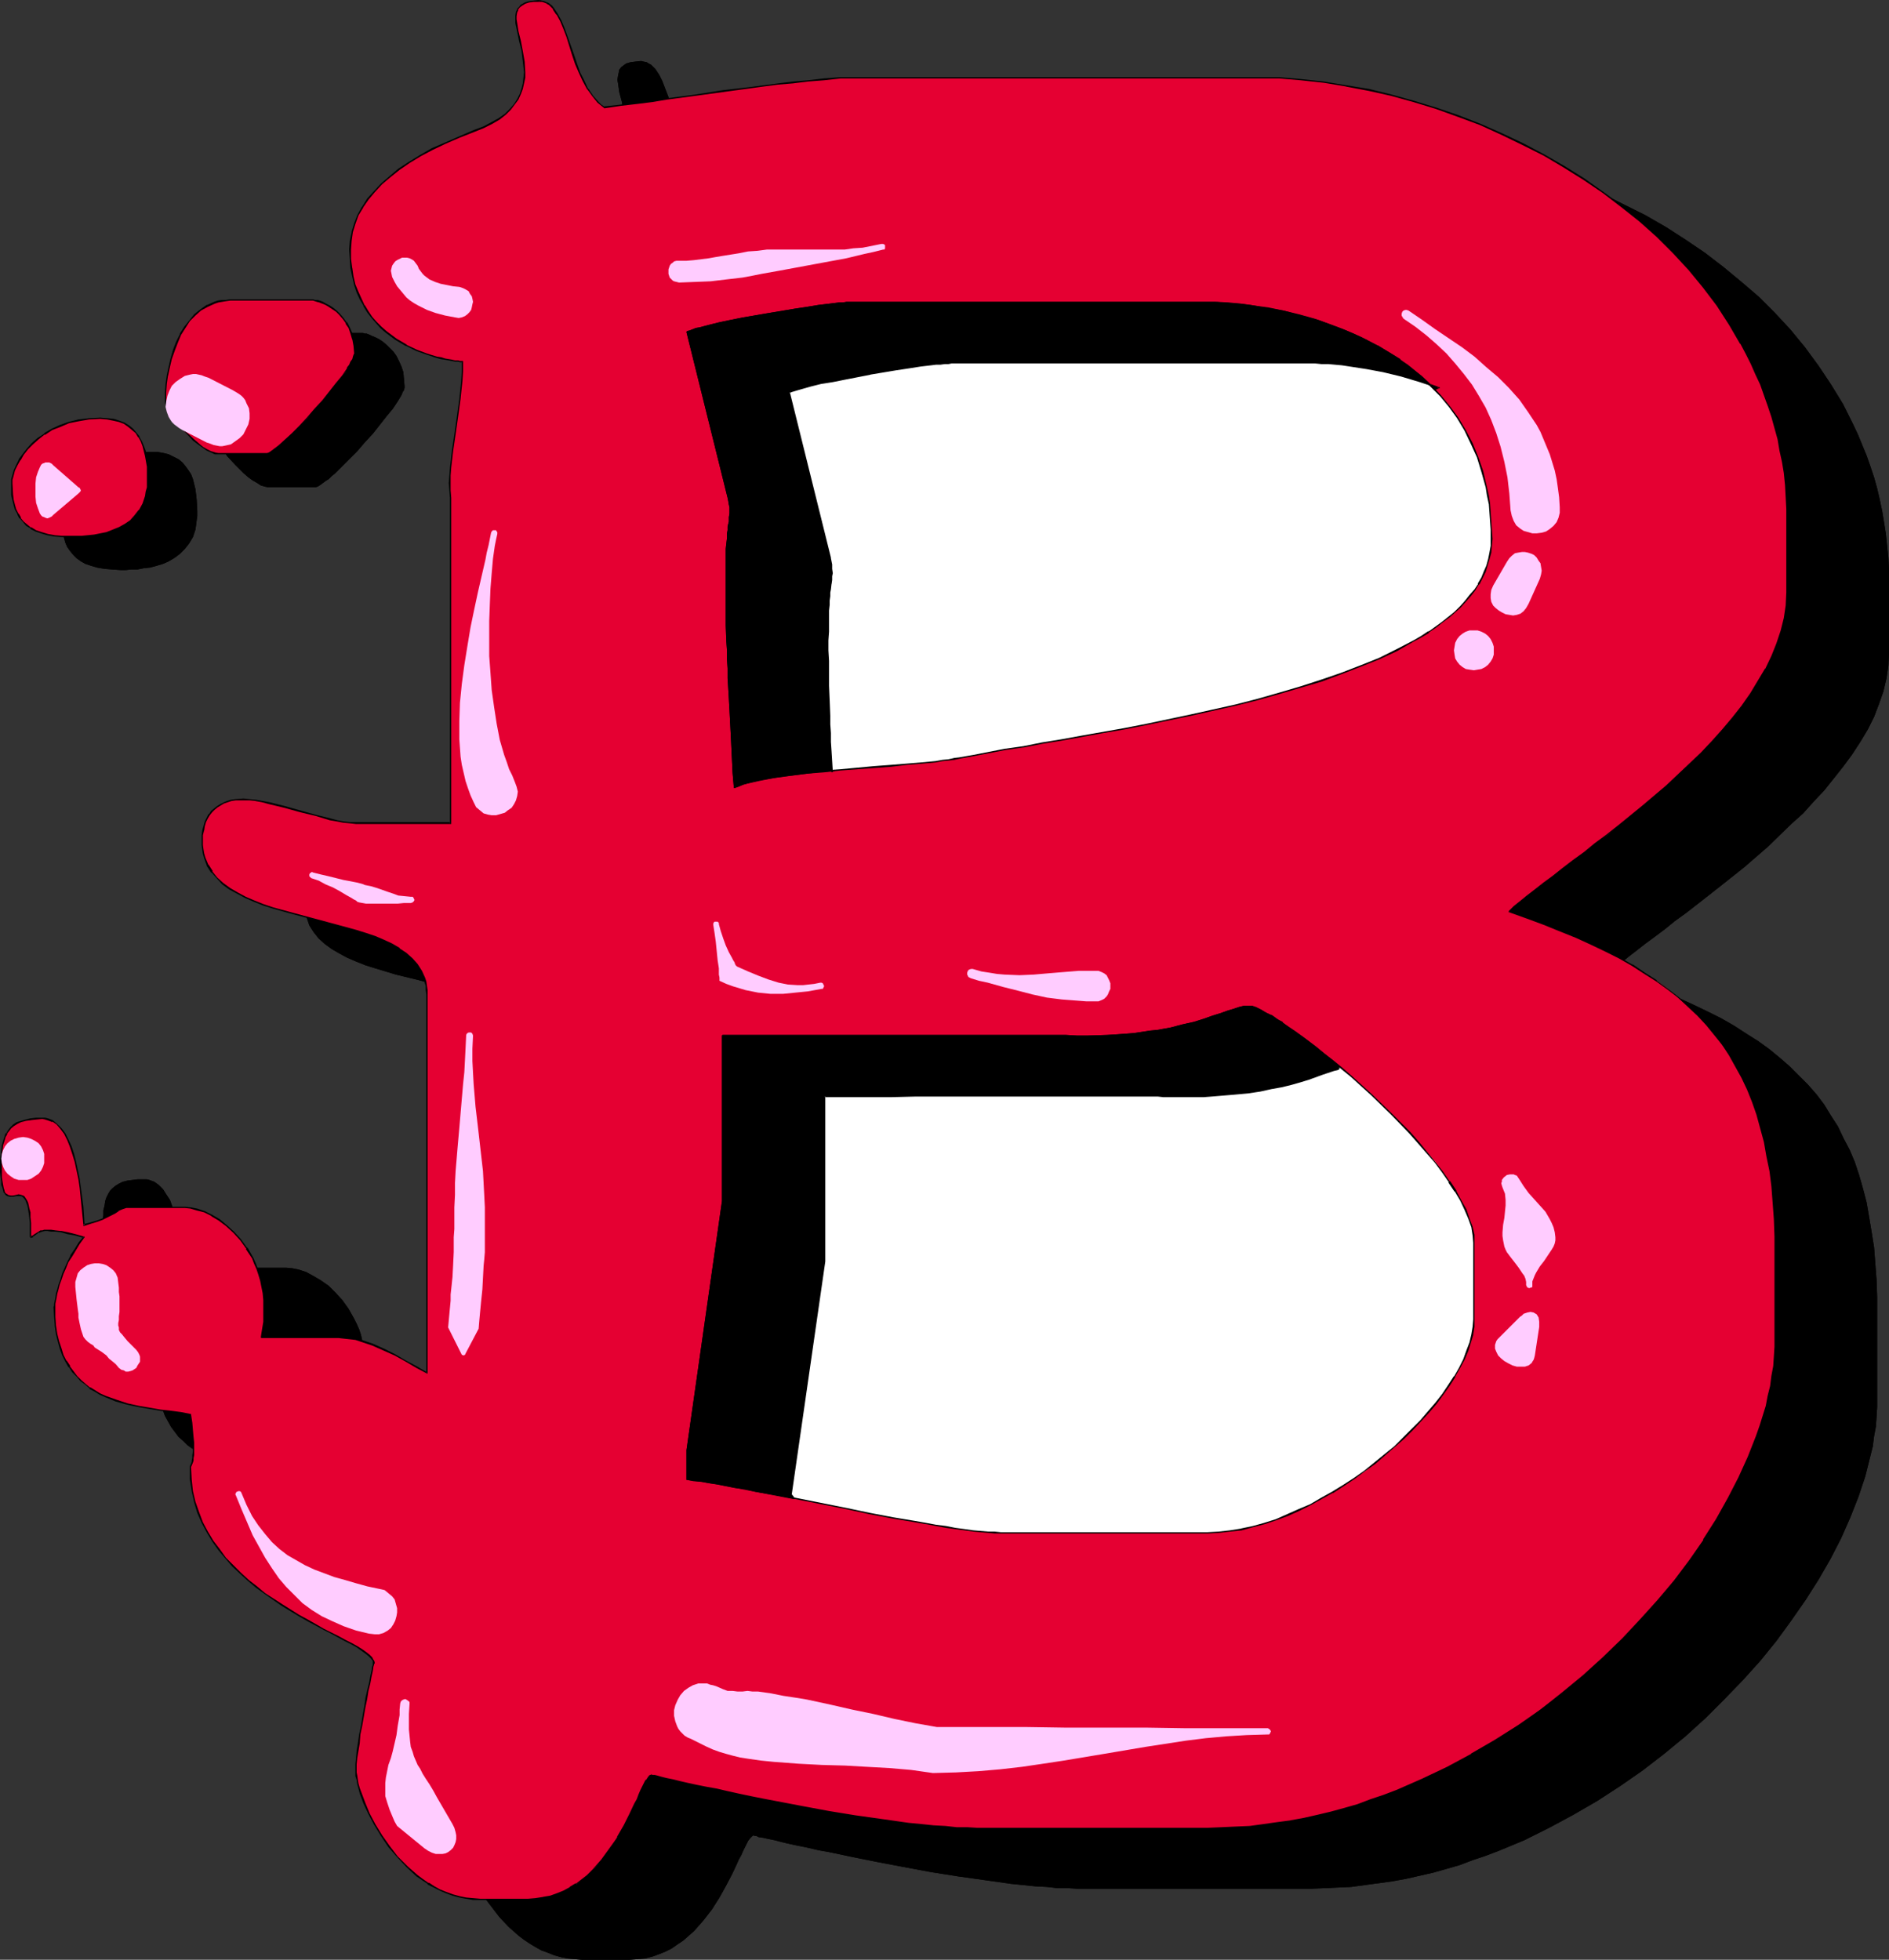
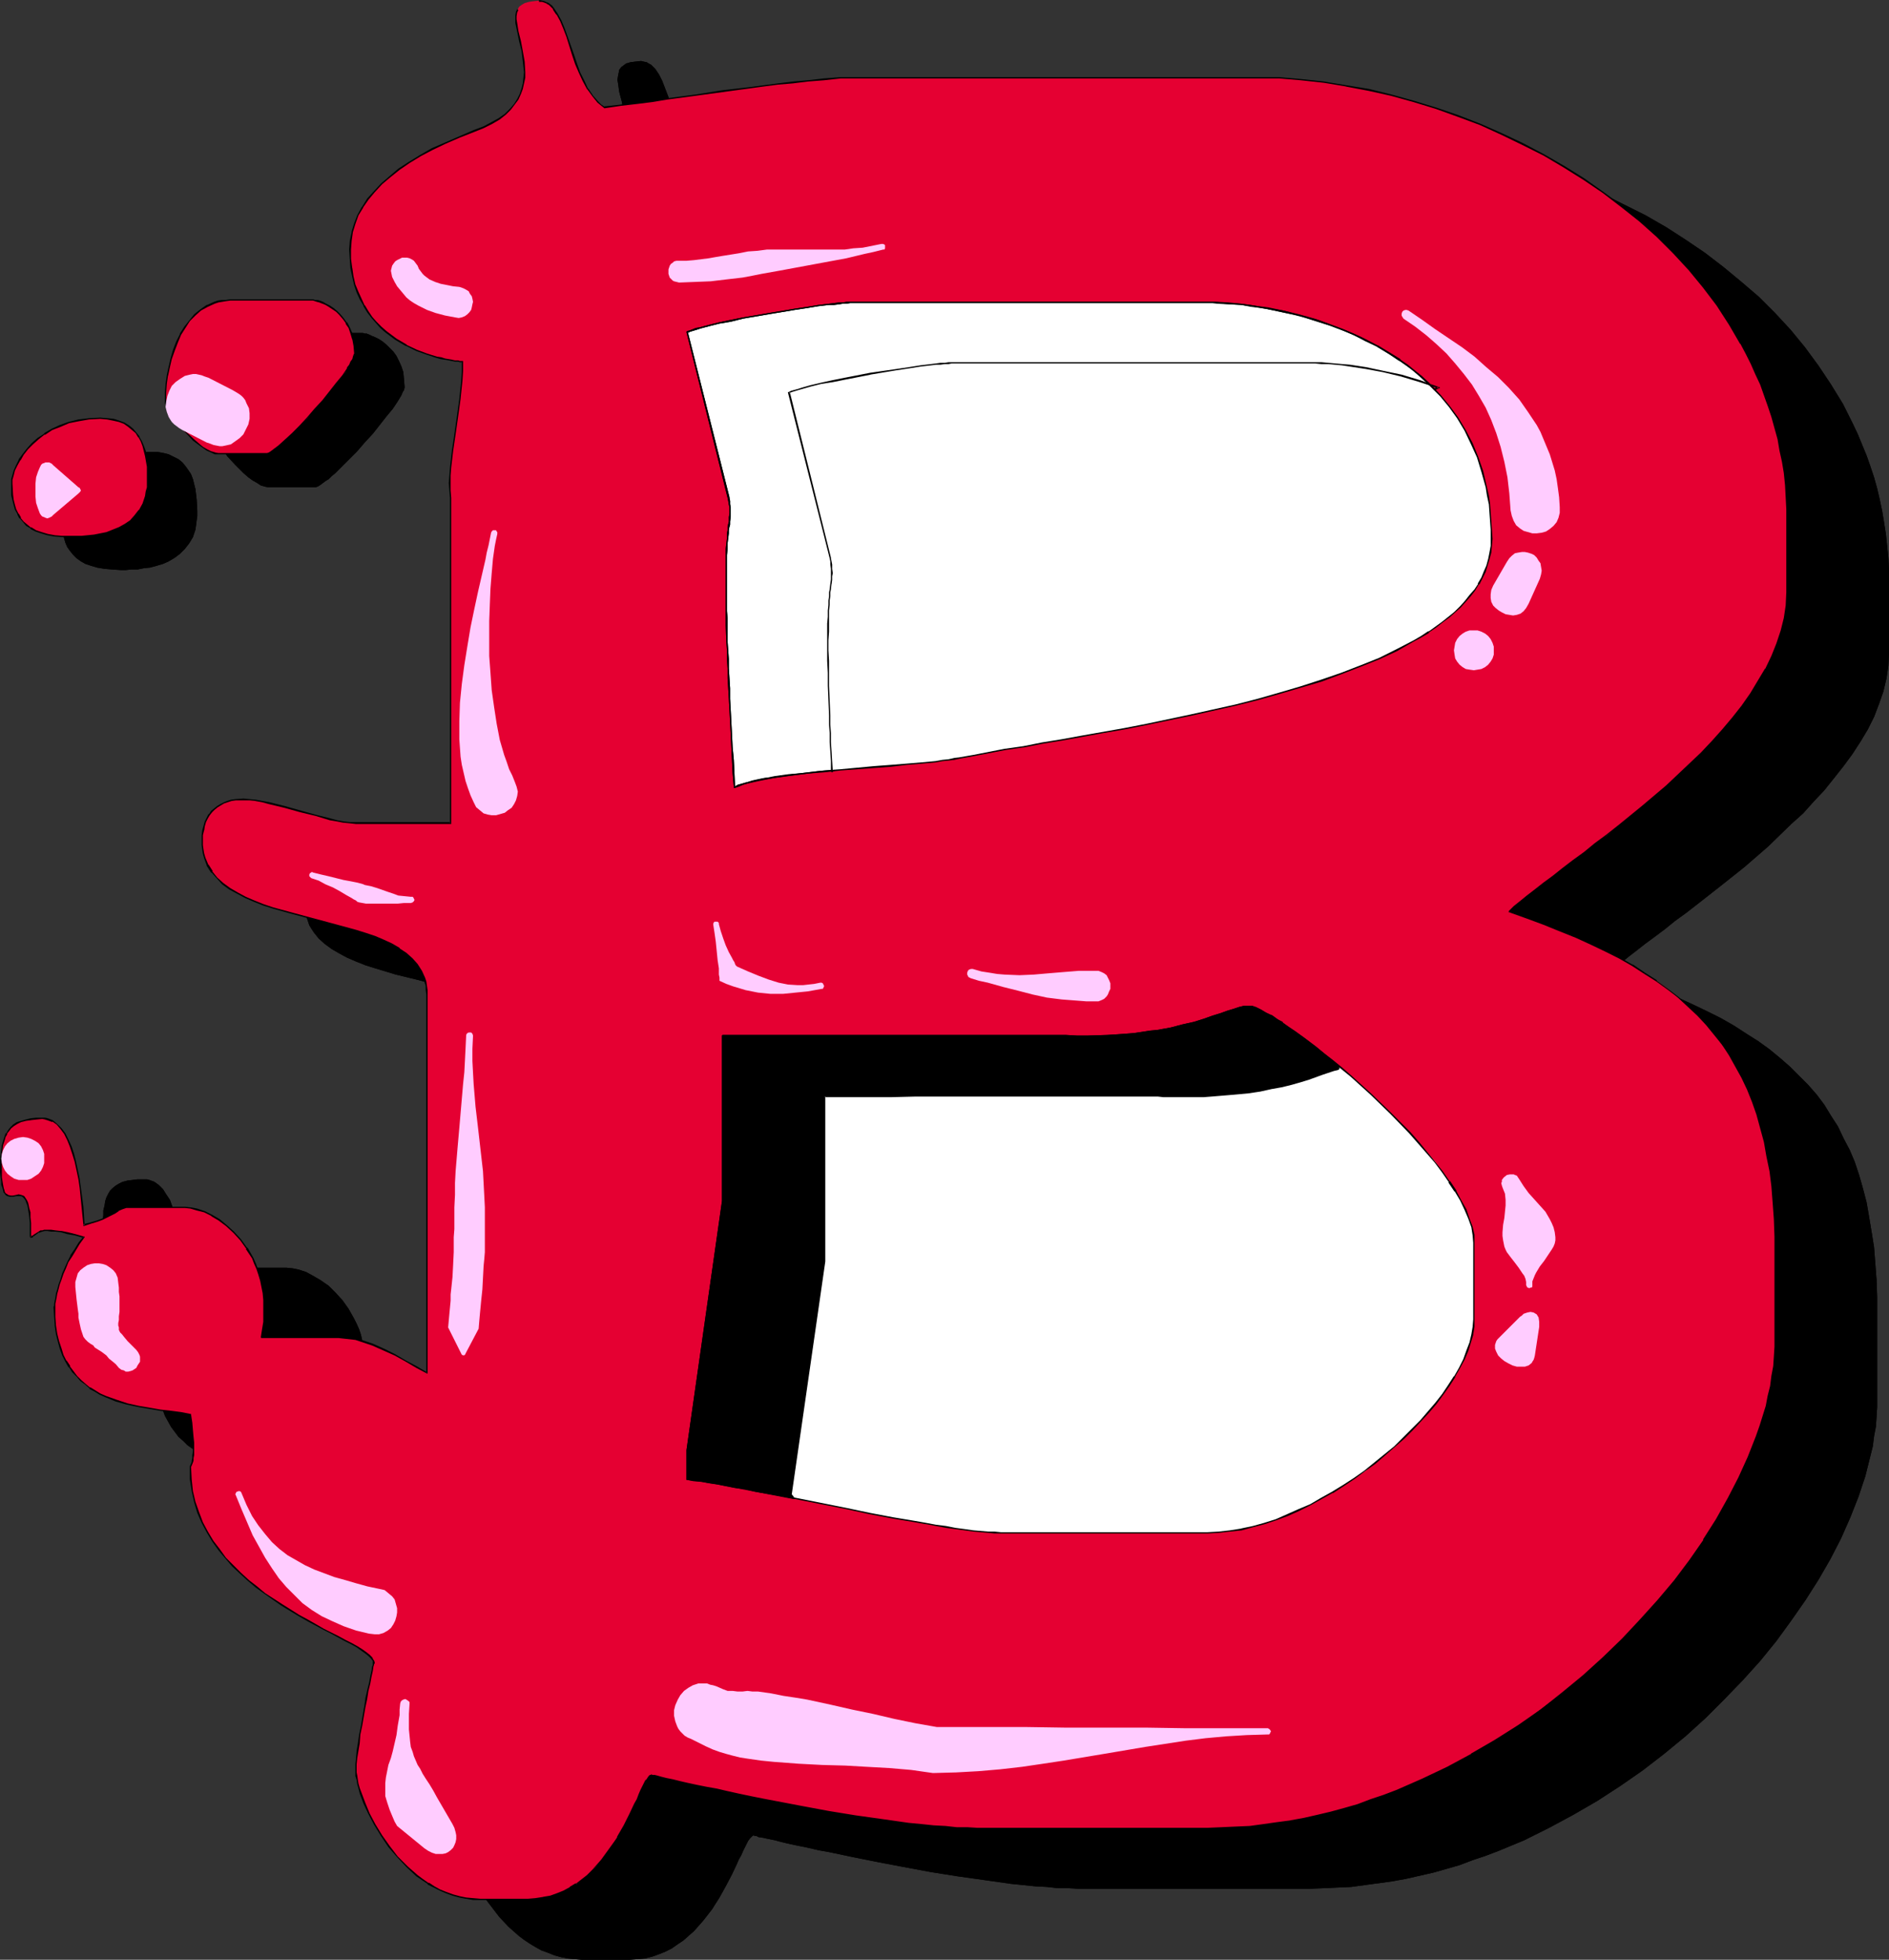
<svg xmlns="http://www.w3.org/2000/svg" xmlns:ns1="http://sodipodi.sourceforge.net/DTD/sodipodi-0.dtd" xmlns:ns2="http://www.inkscape.org/namespaces/inkscape" version="1.0" width="129.766mm" height="134.628mm" id="svg48" ns1:docname="Paint Glop B.wmf">
  <rect width="100%" height="100%" fill="#333333" stroke="none" />
  <ns1:namedview id="namedview48" pagecolor="#ffffff" bordercolor="#000000" borderopacity="0.25" ns2:showpageshadow="2" ns2:pageopacity="0.0" ns2:pagecheckerboard="0" ns2:deskcolor="#d1d1d1" ns2:document-units="mm" />
  <defs id="defs1">
    <pattern id="WMFhbasepattern" patternUnits="userSpaceOnUse" width="6" height="6" x="0" y="0" />
  </defs>
  <path style="fill:#000000;fill-opacity:1;fill-rule:evenodd;stroke:none" d="m 166.448,15.835 0.646,0.162 0.808,0.162 0.485,0.323 0.646,0.323 0.485,0.485 0.646,0.646 0.97,1.454 0.808,1.616 0.808,2.101 0.808,2.101 0.808,2.262 1.616,4.686 0.97,2.262 0.97,2.262 1.131,2.101 1.293,1.777 1.293,1.616 0.808,0.808 0.808,0.485 4.363,-0.485 4.202,-0.646 3.878,-0.485 3.878,-0.485 3.717,-0.485 3.717,-0.485 6.949,-1.131 7.11,-0.808 3.555,-0.485 3.878,-0.485 3.717,-0.485 4.04,-0.323 4.202,-0.485 4.363,-0.323 h 113.605 l 5.818,0.485 5.818,0.646 5.818,0.97 5.979,0.97 5.818,1.454 5.818,1.616 5.818,1.777 5.656,1.939 5.656,2.262 5.656,2.424 5.494,2.747 5.494,2.747 5.333,3.07 5.01,3.232 5.01,3.393 4.848,3.716 4.686,3.878 4.525,3.878 4.202,4.201 4.04,4.363 3.717,4.524 3.555,4.848 3.232,4.848 3.07,5.009 1.293,2.585 1.293,2.585 1.293,2.747 1.131,2.747 1.131,2.747 0.97,2.747 0.97,2.909 0.808,2.909 0.646,2.747 0.646,3.07 0.485,2.909 0.485,3.07 0.323,3.07 0.323,3.07 0.162,3.07 v 3.232 18.421 l -0.162,3.393 -0.485,3.232 -0.808,3.393 -1.131,3.232 -1.293,3.393 -1.616,3.232 -1.939,3.232 -2.101,3.232 -2.262,3.07 -2.424,3.07 -2.586,3.232 -2.747,2.909 -2.747,3.07 -3.07,2.747 -5.979,5.817 -6.141,5.332 -6.302,5.009 -5.979,4.686 -2.909,2.262 -2.909,2.101 -2.586,2.101 -1.293,0.97 -1.293,0.97 -2.424,1.777 -2.262,1.777 -2.101,1.616 -1.778,1.454 -1.616,1.293 -1.293,1.293 4.686,1.616 4.363,1.616 4.202,1.616 4.202,1.777 3.878,1.777 3.717,1.777 3.555,1.777 3.394,1.939 3.232,2.101 3.07,1.939 2.909,2.101 2.747,2.262 2.586,2.262 2.424,2.424 2.262,2.262 2.262,2.585 1.939,2.585 1.778,2.909 1.778,2.747 1.454,3.07 1.616,3.07 1.293,3.07 1.131,3.393 0.97,3.393 0.97,3.716 0.646,3.716 0.646,3.878 0.646,4.04 0.323,4.201 0.323,4.201 0.162,4.524 v 4.686 21.491 2.424 l -0.162,2.585 -0.162,2.424 -0.485,2.585 -0.323,2.585 -0.646,2.585 -0.646,2.585 -0.646,2.585 -1.778,5.332 -2.101,5.332 -2.424,5.494 -2.747,5.332 -3.07,5.332 -3.394,5.332 -3.717,5.332 -3.878,5.332 -4.202,5.171 -4.525,5.009 -4.848,5.009 -4.848,4.848 -5.171,4.686 -5.494,4.524 -5.656,4.363 -5.818,4.04 -5.979,3.878 -6.141,3.555 -6.302,3.393 -6.464,3.232 -6.626,2.747 -3.394,1.293 -3.394,1.131 -3.394,1.293 -3.394,0.97 -3.394,0.97 -3.555,0.808 -3.555,0.808 -3.555,0.646 -3.555,0.485 -3.555,0.485 -3.555,0.485 -3.555,0.162 -3.555,0.162 -3.717,0.162 h -59.954 l -2.586,-0.162 h -2.747 l -2.909,-0.323 -3.07,-0.162 -3.07,-0.323 -3.232,-0.323 -6.787,-0.97 -6.949,-0.97 -7.11,-1.131 -6.949,-1.293 -6.787,-1.293 -3.232,-0.646 -3.232,-0.646 -3.07,-0.646 -3.07,-0.646 -2.747,-0.485 -2.747,-0.646 -2.424,-0.485 -2.262,-0.485 -2.101,-0.485 -1.778,-0.485 -1.616,-0.323 -1.454,-0.323 -1.131,-0.162 -0.646,-0.323 h -0.485 l -0.162,-0.162 -0.323,0.162 -0.323,0.323 -0.323,0.323 -0.485,0.646 -0.323,0.646 -0.485,0.97 -0.485,0.97 -0.485,1.131 -0.646,1.131 -0.485,1.131 -1.293,2.747 -1.616,3.07 -1.616,2.909 -1.939,3.07 -2.262,2.909 -2.424,2.747 -1.293,1.131 -1.454,1.293 -1.454,0.97 -1.616,1.131 -1.616,0.808 -1.616,0.646 -1.778,0.646 -1.939,0.485 -1.939,0.162 -2.101,0.162 h -12.282 l -1.778,-0.162 -1.939,-0.162 -1.616,-0.323 -1.778,-0.485 -1.616,-0.646 -1.778,-0.646 -1.454,-0.808 -1.616,-0.97 -1.454,-0.97 -1.293,-0.97 -2.747,-2.424 -2.424,-2.585 -2.101,-2.747 -2.101,-2.747 -1.616,-2.909 -1.454,-2.747 -1.293,-2.747 -0.97,-2.585 -0.323,-1.131 -0.323,-1.293 -0.323,-0.97 -0.162,-1.131 v -0.808 -0.808 -0.646 -0.646 l 0.162,-1.616 0.162,-1.939 0.323,-1.939 0.323,-2.262 0.323,-2.262 0.97,-4.686 0.323,-2.262 0.485,-2.262 0.323,-1.939 0.323,-1.616 0.323,-1.616 0.323,-0.97 v -0.485 -0.323 l 0.162,-0.162 v 0 l -0.162,-0.646 -0.485,-0.646 -0.485,-0.646 -0.97,-0.646 -1.131,-0.808 -1.131,-0.808 -1.454,-0.808 -1.616,-0.808 -1.778,-0.97 -1.939,-0.97 -1.939,-0.97 -1.939,-1.131 -2.101,-1.293 -2.262,-1.131 -4.363,-2.747 -4.525,-3.07 -2.101,-1.616 -2.101,-1.777 -2.101,-1.777 -1.939,-1.939 -1.939,-1.939 -1.778,-2.262 -1.454,-2.262 -1.454,-2.262 -1.293,-2.585 -1.131,-2.585 -0.808,-2.747 -0.646,-2.747 -0.485,-3.07 v -3.07 -0.162 l 0.162,-0.485 0.323,-0.646 v -0.485 l 0.162,-0.646 v -0.808 -0.97 -0.97 -1.293 -1.454 l -0.162,-1.777 -0.323,-1.939 -0.162,-2.101 -2.424,-0.485 -2.586,-0.323 -2.747,-0.323 -2.909,-0.485 -2.909,-0.485 -2.909,-0.646 -2.909,-0.808 -2.747,-1.131 -1.454,-0.646 -1.293,-0.808 -1.293,-0.808 -1.131,-0.808 -1.131,-1.131 -1.131,-0.97 -0.97,-1.293 -0.97,-1.293 -0.808,-1.454 -0.808,-1.454 -0.646,-1.777 -0.646,-1.777 -0.323,-1.939 -0.485,-2.101 -0.162,-2.262 v -2.424 -0.162 -0.323 l 0.162,-0.646 v -0.646 l 0.162,-0.97 0.323,-0.97 0.162,-1.131 0.323,-1.293 0.485,-1.293 0.646,-1.454 0.485,-1.454 0.808,-1.616 0.808,-1.616 0.97,-1.616 1.131,-1.616 1.131,-1.616 -1.131,-0.323 -1.131,-0.323 -1.939,-0.485 -1.616,-0.323 -1.454,-0.162 -1.293,-0.162 h -0.808 -0.808 l -0.646,0.162 h -0.485 l -0.323,0.323 -1.293,0.808 -0.323,0.162 -0.485,0.323 v -1.939 l -0.162,-1.777 v -1.454 l -0.162,-1.293 -0.162,-0.97 -0.323,-0.97 -0.162,-0.646 -0.323,-0.646 -0.323,-0.485 -0.162,-0.323 -0.646,-0.323 -0.646,-0.162 -0.808,0.162 -0.808,0.162 h -0.646 l -0.646,-0.162 -0.323,-0.162 -0.162,-0.162 -0.323,-0.485 -0.162,-0.485 -0.323,-0.646 -0.162,-0.808 -0.162,-0.97 v -1.131 l -0.162,-1.293 v -1.616 -1.454 l 0.162,-1.293 v -1.293 l 0.323,-1.293 0.162,-1.131 0.323,-0.97 0.485,-0.97 0.485,-0.808 0.646,-0.646 0.808,-0.646 0.808,-0.485 0.97,-0.485 1.293,-0.323 1.293,-0.162 1.293,-0.162 h 1.778 0.646 l 0.646,0.162 1.293,0.485 1.131,0.808 1.131,1.131 0.808,1.293 0.97,1.454 0.646,1.777 0.646,1.939 0.646,2.101 0.485,2.101 0.485,2.424 0.162,2.262 0.646,4.848 0.323,4.848 1.939,-0.646 1.616,-0.485 1.293,-0.485 0.97,-0.485 0.97,-0.485 0.646,-0.323 0.646,-0.323 0.485,-0.323 0.323,-0.323 0.485,-0.162 0.646,-0.323 0.485,-0.162 0.485,-0.162 h 0.646 0.646 13.898 l 1.616,0.162 1.616,0.323 1.939,0.646 1.778,0.97 1.939,1.131 2.101,1.454 1.778,1.777 1.778,1.939 1.616,2.262 1.454,2.585 0.646,1.293 0.646,1.454 0.485,1.454 0.323,1.454 0.485,1.616 0.162,1.777 0.162,1.777 0.162,1.777 v 1.939 l -0.162,1.939 -0.162,1.939 -0.485,2.101 h 20.038 1.454 l 1.454,0.323 1.454,0.162 1.616,0.323 2.909,0.97 2.909,1.293 2.909,1.454 2.909,1.616 2.747,1.616 1.293,0.808 1.454,0.646 v -98.244 l -0.162,-1.131 -0.162,-1.131 -0.162,-0.97 -0.323,-0.97 -0.646,-1.777 -1.131,-1.777 -1.293,-1.454 -1.616,-1.454 -1.778,-1.131 -1.939,-1.293 -2.101,-0.97 -2.262,-0.97 -2.424,-0.808 -2.424,-0.808 -5.333,-1.454 -5.494,-1.454 -5.333,-1.293 -5.333,-1.616 -2.586,-0.808 -2.424,-0.97 -2.262,-0.97 -2.101,-1.131 -1.939,-1.131 -1.778,-1.293 -1.616,-1.454 -1.293,-1.616 -1.131,-1.777 -0.646,-1.939 -0.323,-0.97 -0.162,-1.131 -0.162,-1.131 v -1.131 -1.454 l 0.162,-1.293 0.323,-1.131 0.323,-0.97 0.485,-1.131 0.485,-0.808 0.646,-0.808 0.646,-0.646 0.808,-0.646 0.808,-0.485 0.97,-0.485 0.808,-0.323 1.131,-0.323 0.97,-0.162 2.101,-0.162 1.454,0.162 1.616,0.162 1.778,0.323 1.939,0.323 3.878,1.131 7.918,2.101 3.878,0.97 1.939,0.485 1.616,0.323 1.616,0.162 h 1.616 24.402 v -84.347 l -0.162,-1.939 v -1.939 -1.939 l 0.162,-2.101 0.485,-4.201 0.646,-4.363 0.646,-4.524 0.646,-4.686 0.485,-4.686 0.162,-2.585 v -2.424 h -0.162 -0.485 l -0.485,-0.162 h -0.646 l -0.808,-0.162 -0.97,-0.162 -0.97,-0.162 -0.97,-0.323 -1.131,-0.162 -2.586,-0.808 -2.586,-0.97 -2.747,-1.293 -2.747,-1.616 -1.293,-0.97 -1.293,-0.97 -1.293,-1.131 -1.131,-1.293 -1.131,-1.293 -1.131,-1.454 -0.97,-1.616 -0.808,-1.616 -0.808,-1.777 -0.646,-2.101 -0.485,-2.101 -0.485,-2.101 -0.323,-2.424 v -2.424 l 0.162,-2.424 0.323,-2.101 0.646,-2.262 0.97,-2.101 1.131,-2.101 1.454,-2.101 1.616,-1.939 1.939,-1.939 2.101,-1.939 2.424,-1.939 2.586,-1.777 2.909,-1.777 3.07,-1.616 3.394,-1.616 3.717,-1.616 3.878,-1.454 2.424,-1.131 2.101,-0.97 1.939,-1.131 1.454,-1.293 1.454,-1.293 0.97,-1.293 0.808,-1.293 0.808,-1.293 0.485,-1.293 0.323,-1.454 0.162,-1.454 V 34.418 l -0.162,-2.747 -0.485,-2.747 -0.485,-2.585 -0.646,-2.424 -0.323,-2.262 -0.162,-0.97 0.162,-0.97 0.162,-0.808 0.162,-0.808 0.485,-0.646 0.646,-0.485 0.646,-0.485 1.131,-0.323 1.293,-0.162 z" id="path1" />
  <path style="fill:#000000;fill-opacity:1;fill-rule:evenodd;stroke:none" d="m 72.72,86.448 h 21.493 l 0.485,0.162 h 0.485 l 0.808,0.323 0.646,0.323 0.808,0.323 0.97,0.485 0.97,0.646 0.97,0.808 0.808,0.808 0.97,0.97 0.808,1.131 0.646,1.293 0.646,1.454 0.485,1.454 0.162,1.777 0.162,1.939 v 0.323 l -0.162,0.646 -0.323,0.485 -0.323,0.808 -0.485,0.808 -0.485,0.808 -0.646,0.97 -0.646,0.97 -1.616,1.939 -1.778,2.262 -1.778,2.262 -2.101,2.262 -1.939,2.262 -2.101,2.101 -1.939,1.939 -1.778,1.777 -0.808,0.646 -0.808,0.808 -0.808,0.485 -0.646,0.485 -0.646,0.485 -0.485,0.323 -0.323,0.162 -0.485,0.162 H 69.65 l -0.808,-0.162 -1.131,-0.323 -0.97,-0.646 -1.131,-0.646 -1.131,-0.808 -1.293,-1.131 -2.101,-2.101 -2.101,-2.262 -0.808,-1.293 -0.808,-1.131 -0.646,-0.97 -0.485,-0.97 -0.162,-0.808 -0.162,-0.646 v -2.101 l 0.162,-2.262 0.323,-2.101 0.485,-2.262 0.485,-2.262 0.646,-2.101 0.808,-2.101 0.97,-1.939 1.131,-1.939 1.293,-1.616 1.293,-1.616 1.616,-1.293 1.616,-1.131 1.778,-0.646 1.131,-0.323 0.97,-0.323 h 1.131 z" id="path2" />
  <path style="fill:#000000;fill-opacity:1;fill-rule:evenodd;stroke:none" d="m 38.946,117.311 h 1.778 l 1.778,0.323 1.293,0.323 1.293,0.646 1.293,0.646 0.97,0.808 0.808,0.97 0.808,1.131 0.646,0.97 0.485,1.293 0.323,1.293 0.323,1.293 0.323,2.747 0.162,2.909 v 1.293 l -0.162,1.131 -0.162,1.293 -0.162,1.131 -0.323,0.97 -0.323,0.97 -0.97,1.616 -1.131,1.454 -1.293,1.293 -1.293,0.97 -1.616,0.97 -1.454,0.646 -1.616,0.485 -1.778,0.485 -1.616,0.162 -1.616,0.323 h -1.616 l -1.454,0.162 h -1.293 l -2.262,-0.162 -1.939,-0.162 -1.939,-0.323 -1.616,-0.485 -1.454,-0.485 -1.131,-0.646 -1.131,-0.808 -0.808,-0.808 -0.808,-0.97 -0.808,-1.131 -0.485,-1.131 -0.323,-1.131 -0.323,-1.293 -0.162,-1.454 -0.162,-1.454 v -1.454 -0.97 l 0.323,-1.131 0.485,-1.293 0.485,-1.293 0.808,-1.293 0.808,-1.454 1.131,-1.454 1.293,-1.293 1.454,-1.293 1.778,-1.293 1.778,-1.131 2.101,-0.97 2.262,-0.808 2.586,-0.646 2.747,-0.323 z" id="path3" />
  <path style="fill:#000000;fill-opacity:1;fill-rule:evenodd;stroke:none" d="m 40.562,319.939 0.646,0.162 0.808,0.162 1.293,0.485 1.293,0.808 1.131,1.131 0.97,1.454 0.808,1.454 0.485,1.777 0.162,0.97 0.162,0.808 -0.162,1.616 v 1.454 1.616 l 0.162,1.454 H 32.805 v -0.808 -2.909 -2.101 -1.777 -1.293 l 0.162,-0.97 0.162,-0.97 v -0.808 l 0.323,-0.808 0.162,-0.485 0.485,-0.646 0.323,-0.485 0.485,-0.323 0.646,-0.162 0.485,-0.323 0.808,-0.162 0.646,-0.162 h 0.97 l 0.97,-0.162 z" id="path4" />
  <path style="fill:#e50032;fill-opacity:1;fill-rule:evenodd;stroke:none" d="m 35.875,307.658 h 0.646 l 0.808,0.162 1.293,0.646 1.293,0.808 1.131,1.131 0.97,1.293 0.808,1.616 0.323,0.808 0.323,0.97 0.162,0.808 v 0.97 1.616 l -0.162,1.454 v 1.454 l 0.162,1.616 H 28.28 l -0.162,-0.808 v -3.07 l 0.162,-2.101 v -1.777 -1.131 -1.131 l 0.162,-0.808 0.162,-0.808 0.162,-0.808 0.323,-0.646 0.323,-0.485 0.323,-0.485 0.485,-0.323 0.646,-0.323 0.485,-0.162 0.808,-0.162 0.808,-0.162 0.808,-0.162 h 0.97 z" id="path5" />
  <path style="fill:#000000;fill-opacity:1;fill-rule:evenodd;stroke:none" d="m 35.875,307.82 0.646,0.162 v 0 h 0.646 l 1.454,0.646 -0.162,-0.162 1.293,0.97 1.131,1.131 1.131,1.293 h -0.162 l 0.808,1.454 0.323,0.97 0.323,0.808 v 0 0.808 l 0.162,0.97 -0.162,1.616 v 1.454 1.454 l 0.162,1.616 0.162,-0.162 H 28.28 l 0.162,0.162 v -0.808 -3.07 -2.101 -2.909 -1.131 l 0.162,-0.808 0.162,-0.808 v 0 l 0.162,-0.808 0.323,-0.485 0.323,-0.646 v 0.162 l 0.323,-0.485 0.485,-0.323 h -0.162 l 0.646,-0.323 0.646,-0.162 0.646,-0.162 v 0 l 0.808,-0.162 h 0.808 l 0.97,-0.162 h 1.131 v -0.323 h -1.131 -0.97 l -0.808,0.162 h -0.808 v 0 l -0.808,0.323 -0.646,0.162 -0.485,0.323 h -0.162 l -0.323,0.323 -0.485,0.485 v 0 l -0.323,0.646 -0.323,0.646 -0.162,0.646 v 0.162 l -0.162,0.808 -0.162,0.808 v 1.131 2.909 l -0.162,2.101 v 3.07 l 0.162,0.808 v 0 0.162 0 0 h 0.162 15.352 v 0 h 0.162 v -0.162 0 l -0.162,-1.616 v -1.454 l 0.162,-1.454 v -1.616 -0.97 l -0.162,-0.808 v -0.162 l -0.323,-0.808 -0.323,-0.97 -0.646,-1.454 h -0.162 l -0.97,-1.454 -1.131,-1.131 -1.293,-0.808 h -0.162 l -1.293,-0.646 -0.646,-0.162 h -0.162 -0.646 z" id="path6" />
  <path style="fill:#000000;fill-opacity:1;fill-rule:evenodd;stroke:none" d="m 72.72,86.448 h 21.493 l 0.485,0.162 h 0.485 l 0.808,0.323 0.646,0.323 0.808,0.323 0.97,0.485 0.97,0.646 0.97,0.808 0.808,0.808 0.97,0.97 0.808,1.131 0.646,1.293 0.646,1.454 0.485,1.454 0.162,1.777 0.162,1.939 v 0.323 l -0.162,0.646 -0.323,0.485 -0.323,0.808 -0.485,0.808 -0.485,0.808 -0.646,0.97 -0.646,0.97 -1.616,1.939 -1.778,2.262 -1.778,2.262 -2.101,2.262 -1.939,2.262 -2.101,2.101 -1.939,1.939 -1.778,1.777 -0.808,0.646 -0.808,0.808 -0.808,0.485 -0.646,0.485 -0.646,0.485 -0.485,0.323 -0.323,0.162 -0.485,0.162 H 69.65 l -0.808,-0.162 -1.131,-0.323 -0.97,-0.646 -1.131,-0.646 -1.131,-0.808 -1.293,-1.131 -2.101,-2.101 -2.101,-2.262 -0.808,-1.293 -0.808,-1.131 -0.646,-0.97 -0.485,-0.97 -0.162,-0.808 -0.162,-0.646 v -2.101 l 0.162,-2.262 0.323,-2.101 0.485,-2.262 0.485,-2.262 0.646,-2.101 0.808,-2.101 0.97,-1.939 1.131,-1.939 1.293,-1.616 1.293,-1.616 1.616,-1.293 1.616,-1.131 1.778,-0.646 1.131,-0.323 0.97,-0.323 h 1.131 z" id="path7" />
  <path style="fill:#000000;fill-opacity:1;fill-rule:evenodd;stroke:none" d="m 38.946,117.311 h 1.778 l 1.778,0.323 1.293,0.323 1.293,0.646 1.293,0.646 0.97,0.808 0.808,0.97 0.808,1.131 0.646,0.97 0.485,1.293 0.323,1.293 0.323,1.293 0.323,2.747 0.162,2.909 v 1.293 l -0.162,1.131 -0.162,1.293 -0.162,1.131 -0.323,0.97 -0.323,0.97 -0.97,1.616 -1.131,1.454 -1.293,1.293 -1.293,0.97 -1.616,0.97 -1.454,0.646 -1.616,0.485 -1.778,0.485 -1.616,0.162 -1.616,0.323 h -1.616 l -1.454,0.162 h -1.293 l -2.262,-0.162 -1.939,-0.162 -1.939,-0.323 -1.616,-0.485 -1.454,-0.485 -1.131,-0.646 -1.131,-0.808 -0.808,-0.808 -0.808,-0.97 -0.808,-1.131 -0.485,-1.131 -0.323,-1.131 -0.323,-1.293 -0.162,-1.454 -0.162,-1.454 v -1.454 -0.97 l 0.323,-1.131 0.485,-1.293 0.485,-1.293 0.808,-1.293 0.808,-1.454 1.131,-1.454 1.293,-1.293 1.454,-1.293 1.778,-1.293 1.778,-1.131 2.101,-0.97 2.262,-0.808 2.586,-0.646 2.747,-0.323 z" id="path8" />
  <path style="fill:#000000;fill-opacity:1;fill-rule:evenodd;stroke:none" d="m 40.562,319.939 0.646,0.162 0.808,0.162 1.293,0.485 1.293,0.808 1.131,1.131 0.97,1.454 0.808,1.454 0.485,1.777 0.162,0.97 0.162,0.808 -0.162,1.616 v 1.454 1.616 l 0.162,1.454 H 32.805 v -0.808 -2.909 -2.101 -1.777 -1.293 l 0.162,-0.97 0.162,-0.97 v -0.808 l 0.323,-0.808 0.162,-0.485 0.485,-0.646 0.323,-0.485 0.485,-0.323 0.646,-0.162 0.485,-0.323 0.808,-0.162 0.646,-0.162 h 0.97 l 0.97,-0.162 z" id="path9" />
  <path style="fill:#e50032;fill-opacity:1;fill-rule:evenodd;stroke:none" d="m 35.875,307.658 h 0.646 l 0.808,0.162 1.293,0.646 1.293,0.808 1.131,1.131 0.97,1.293 0.808,1.616 0.323,0.808 0.323,0.97 0.162,0.808 v 0.97 1.616 l -0.162,1.454 v 1.454 l 0.162,1.616 H 28.28 l -0.162,-0.808 v -3.07 l 0.162,-2.101 v -1.777 -1.131 -1.131 l 0.162,-0.808 0.162,-0.808 0.162,-0.808 0.323,-0.646 0.323,-0.485 0.323,-0.485 0.485,-0.323 0.646,-0.323 0.485,-0.162 0.808,-0.162 0.808,-0.162 0.808,-0.162 h 0.97 z" id="path10" />
-   <path style="fill:#000000;fill-opacity:1;fill-rule:evenodd;stroke:none" d="m 35.875,307.82 0.646,0.162 v 0 h 0.646 l 1.454,0.646 -0.162,-0.162 1.293,0.97 1.131,1.131 1.131,1.293 h -0.162 l 0.808,1.454 0.323,0.97 0.323,0.808 v 0 0.808 l 0.162,0.97 -0.162,1.616 v 1.454 1.454 l 0.162,1.616 0.162,-0.162 H 28.28 l 0.162,0.162 v -0.808 -3.07 -2.101 -2.909 -1.131 l 0.162,-0.808 0.162,-0.808 v 0 l 0.162,-0.808 0.323,-0.485 0.323,-0.646 v 0.162 l 0.323,-0.485 0.485,-0.323 h -0.162 l 0.646,-0.323 0.646,-0.162 0.646,-0.162 v 0 l 0.808,-0.162 h 0.808 l 0.97,-0.162 h 1.131 v -0.323 h -1.131 -0.97 l -0.808,0.162 h -0.808 v 0 l -0.808,0.323 -0.646,0.162 -0.485,0.323 h -0.162 l -0.323,0.323 -0.485,0.485 v 0 l -0.323,0.646 -0.323,0.646 -0.162,0.646 v 0.162 l -0.162,0.808 -0.162,0.808 v 1.131 2.909 l -0.162,2.101 v 3.07 l 0.162,0.808 v 0 0.162 0 0 h 0.162 15.352 v 0 h 0.162 v -0.162 0 l -0.162,-1.616 v -1.454 l 0.162,-1.454 v -1.616 -0.97 l -0.162,-0.808 v -0.162 l -0.323,-0.808 -0.323,-0.97 -0.646,-1.454 h -0.162 l -0.97,-1.454 -1.131,-1.131 -1.293,-0.808 h -0.162 l -1.293,-0.646 -0.646,-0.162 h -0.162 -0.646 z" id="path11" />
  <path style="fill:#000000;fill-opacity:1;fill-rule:evenodd;stroke:none" d="m 166.448,15.835 0.646,0.162 0.808,0.162 0.485,0.323 0.646,0.323 0.485,0.485 0.646,0.646 0.97,1.454 0.808,1.616 0.808,2.101 0.808,2.101 0.808,2.262 1.616,4.686 0.97,2.262 0.97,2.262 1.131,2.101 1.293,1.777 1.293,1.616 0.808,0.808 0.808,0.485 4.363,-0.485 4.202,-0.646 3.878,-0.485 3.878,-0.485 3.717,-0.485 3.717,-0.485 6.949,-1.131 7.11,-0.808 3.555,-0.485 3.878,-0.485 3.717,-0.485 4.04,-0.323 4.202,-0.485 4.363,-0.323 h 113.605 l 5.818,0.485 5.818,0.646 5.818,0.97 5.979,0.97 5.818,1.454 5.818,1.616 5.818,1.777 5.656,1.939 5.656,2.262 5.656,2.424 5.494,2.747 5.494,2.747 5.333,3.07 5.01,3.232 5.01,3.393 4.848,3.716 4.686,3.878 4.525,3.878 4.202,4.201 4.04,4.363 3.717,4.524 3.555,4.848 3.232,4.848 3.07,5.009 1.293,2.585 1.293,2.585 1.293,2.747 1.131,2.747 1.131,2.747 0.97,2.747 0.97,2.909 0.808,2.909 0.646,2.747 0.646,3.07 0.485,2.909 0.485,3.07 0.323,3.07 0.323,3.07 0.162,3.07 v 3.232 18.421 l -0.162,3.393 -0.485,3.232 -0.808,3.393 -1.131,3.232 -1.293,3.393 -1.616,3.232 -1.939,3.232 -2.101,3.232 -2.262,3.07 -2.424,3.07 -2.586,3.232 -2.747,2.909 -2.747,3.07 -3.07,2.747 -5.979,5.817 -6.141,5.332 -6.302,5.009 -5.979,4.686 -2.909,2.262 -2.909,2.101 -2.586,2.101 -1.293,0.97 -1.293,0.97 -2.424,1.777 -2.262,1.777 -2.101,1.616 -1.778,1.454 -1.616,1.293 -1.293,1.293 4.686,1.616 4.363,1.616 4.202,1.616 4.202,1.777 3.878,1.777 3.717,1.777 3.555,1.777 3.394,1.939 3.232,2.101 3.07,1.939 2.909,2.101 2.747,2.262 2.586,2.262 2.424,2.424 2.262,2.262 2.262,2.585 1.939,2.585 1.778,2.909 1.778,2.747 1.454,3.07 1.616,3.07 1.293,3.07 1.131,3.393 0.97,3.393 0.97,3.716 0.646,3.716 0.646,3.878 0.646,4.04 0.323,4.201 0.323,4.201 0.162,4.524 v 4.686 21.491 2.424 l -0.162,2.585 -0.162,2.424 -0.485,2.585 -0.323,2.585 -0.646,2.585 -0.646,2.585 -0.646,2.585 -1.778,5.332 -2.101,5.332 -2.424,5.494 -2.747,5.332 -3.07,5.332 -3.394,5.332 -3.717,5.332 -3.878,5.332 -4.202,5.171 -4.525,5.009 -4.848,5.009 -4.848,4.848 -5.171,4.686 -5.494,4.524 -5.656,4.363 -5.818,4.04 -5.979,3.878 -6.141,3.555 -6.302,3.393 -6.464,3.232 -6.626,2.747 -3.394,1.293 -3.394,1.131 -3.394,1.293 -3.394,0.97 -3.394,0.97 -3.555,0.808 -3.555,0.808 -3.555,0.646 -3.555,0.485 -3.555,0.485 -3.555,0.485 -3.555,0.162 -3.555,0.162 -3.717,0.162 h -59.954 l -2.586,-0.162 h -2.747 l -2.909,-0.323 -3.07,-0.162 -3.07,-0.323 -3.232,-0.323 -6.787,-0.97 -6.949,-0.97 -7.11,-1.131 -6.949,-1.293 -6.787,-1.293 -3.232,-0.646 -3.232,-0.646 -3.07,-0.646 -3.07,-0.646 -2.747,-0.485 -2.747,-0.646 -2.424,-0.485 -2.262,-0.485 -2.101,-0.485 -1.778,-0.485 -1.616,-0.323 -1.454,-0.323 -1.131,-0.162 -0.646,-0.323 h -0.485 l -0.162,-0.162 -0.323,0.162 -0.323,0.323 -0.323,0.323 -0.485,0.646 -0.323,0.646 -0.485,0.97 -0.485,0.97 -0.485,1.131 -0.646,1.131 -0.485,1.131 -1.293,2.747 -1.616,3.07 -1.616,2.909 -1.939,3.07 -2.262,2.909 -2.424,2.747 -1.293,1.131 -1.454,1.293 -1.454,0.97 -1.616,1.131 -1.616,0.808 -1.616,0.646 -1.778,0.646 -1.939,0.485 -1.939,0.162 -2.101,0.162 h -12.282 l -1.778,-0.162 -1.939,-0.162 -1.616,-0.323 -1.778,-0.485 -1.616,-0.646 -1.778,-0.646 -1.454,-0.808 -1.616,-0.97 -1.454,-0.97 -1.293,-0.97 -2.747,-2.424 -2.424,-2.585 -2.101,-2.747 -2.101,-2.747 -1.616,-2.909 -1.454,-2.747 -1.293,-2.747 -0.97,-2.585 -0.323,-1.131 -0.323,-1.293 -0.323,-0.97 -0.162,-1.131 v -0.808 -0.808 -0.646 -0.646 l 0.162,-1.616 0.162,-1.939 0.323,-1.939 0.323,-2.262 0.323,-2.262 0.97,-4.686 0.323,-2.262 0.485,-2.262 0.323,-1.939 0.323,-1.616 0.323,-1.616 0.323,-0.97 v -0.485 -0.323 l 0.162,-0.162 v 0 l -0.162,-0.646 -0.485,-0.646 -0.485,-0.646 -0.97,-0.646 -1.131,-0.808 -1.131,-0.808 -1.454,-0.808 -1.616,-0.808 -1.778,-0.97 -1.939,-0.97 -1.939,-0.97 -1.939,-1.131 -2.101,-1.293 -2.262,-1.131 -4.363,-2.747 -4.525,-3.07 -2.101,-1.616 -2.101,-1.777 -2.101,-1.777 -1.939,-1.939 -1.939,-1.939 -1.778,-2.262 -1.454,-2.262 -1.454,-2.262 -1.293,-2.585 -1.131,-2.585 -0.808,-2.747 -0.646,-2.747 -0.485,-3.07 v -3.07 -0.162 l 0.162,-0.485 0.323,-0.646 v -0.485 l 0.162,-0.646 v -0.808 -0.97 -0.97 -1.293 -1.454 l -0.162,-1.777 -0.323,-1.939 -0.162,-2.101 -2.424,-0.485 -2.586,-0.323 -2.747,-0.323 -2.909,-0.485 -2.909,-0.485 -2.909,-0.646 -2.909,-0.808 -2.747,-1.131 -1.454,-0.646 -1.293,-0.808 -1.293,-0.808 -1.131,-0.808 -1.131,-1.131 -1.131,-0.97 -0.97,-1.293 -0.97,-1.293 -0.808,-1.454 -0.808,-1.454 -0.646,-1.777 -0.646,-1.777 -0.323,-1.939 -0.485,-2.101 -0.162,-2.262 v -2.424 -0.162 -0.323 l 0.162,-0.646 v -0.646 l 0.162,-0.97 0.323,-0.97 0.162,-1.131 0.323,-1.293 0.485,-1.293 0.646,-1.454 0.485,-1.454 0.808,-1.616 0.808,-1.616 0.97,-1.616 1.131,-1.616 1.131,-1.616 -1.131,-0.323 -1.131,-0.323 -1.939,-0.485 -1.616,-0.323 -1.454,-0.162 -1.293,-0.162 h -0.808 -0.808 l -0.646,0.162 h -0.485 l -0.323,0.323 -1.293,0.808 -0.323,0.162 -0.485,0.323 v -1.939 l -0.162,-1.777 v -1.454 l -0.162,-1.293 -0.162,-0.97 -0.323,-0.97 -0.162,-0.646 -0.323,-0.646 -0.323,-0.485 -0.162,-0.323 -0.646,-0.323 -0.646,-0.162 -0.808,0.162 -0.808,0.162 h -0.646 l -0.646,-0.162 -0.323,-0.162 -0.162,-0.162 -0.323,-0.485 -0.162,-0.485 -0.323,-0.646 -0.162,-0.808 -0.162,-0.97 v -1.131 l -0.162,-1.293 v -1.616 -1.454 l 0.162,-1.293 v -1.293 l 0.323,-1.293 0.162,-1.131 0.323,-0.97 0.485,-0.97 0.485,-0.808 0.646,-0.646 0.808,-0.646 0.808,-0.485 0.97,-0.485 1.293,-0.323 1.293,-0.162 1.293,-0.162 h 1.778 0.646 l 0.646,0.162 1.293,0.485 1.131,0.808 1.131,1.131 0.808,1.293 0.97,1.454 0.646,1.777 0.646,1.939 0.646,2.101 0.485,2.101 0.485,2.424 0.162,2.262 0.646,4.848 0.323,4.848 1.939,-0.646 1.616,-0.485 1.293,-0.485 0.97,-0.485 0.97,-0.485 0.646,-0.323 0.646,-0.323 0.485,-0.323 0.323,-0.323 0.485,-0.162 0.646,-0.323 0.485,-0.162 0.485,-0.162 h 0.646 0.646 13.898 l 1.616,0.162 1.616,0.323 1.939,0.646 1.778,0.97 1.939,1.131 2.101,1.454 1.778,1.777 1.778,1.939 1.616,2.262 1.454,2.585 0.646,1.293 0.646,1.454 0.485,1.454 0.323,1.454 0.485,1.616 0.162,1.777 0.162,1.777 0.162,1.777 v 1.939 l -0.162,1.939 -0.162,1.939 -0.485,2.101 h 20.038 1.454 l 1.454,0.323 1.454,0.162 1.616,0.323 2.909,0.97 2.909,1.293 2.909,1.454 2.909,1.616 2.747,1.616 1.293,0.808 1.454,0.646 v -98.244 l -0.162,-1.131 -0.162,-1.131 -0.162,-0.97 -0.323,-0.97 -0.646,-1.777 -1.131,-1.777 -1.293,-1.454 -1.616,-1.454 -1.778,-1.131 -1.939,-1.293 -2.101,-0.97 -2.262,-0.97 -2.424,-0.808 -2.424,-0.808 -5.333,-1.454 -5.494,-1.454 -5.333,-1.293 -5.333,-1.616 -2.586,-0.808 -2.424,-0.97 -2.262,-0.97 -2.101,-1.131 -1.939,-1.131 -1.778,-1.293 -1.616,-1.454 -1.293,-1.616 -1.131,-1.777 -0.646,-1.939 -0.323,-0.97 -0.162,-1.131 -0.162,-1.131 v -1.131 -1.454 l 0.162,-1.293 0.323,-1.131 0.323,-0.97 0.485,-1.131 0.485,-0.808 0.646,-0.808 0.646,-0.646 0.808,-0.646 0.808,-0.485 0.97,-0.485 0.808,-0.323 1.131,-0.323 0.97,-0.162 2.101,-0.162 1.454,0.162 1.616,0.162 1.778,0.323 1.939,0.323 3.878,1.131 7.918,2.101 3.878,0.97 1.939,0.485 1.616,0.323 1.616,0.162 h 1.616 24.402 v -84.347 l -0.162,-1.939 v -1.939 -1.939 l 0.162,-2.101 0.485,-4.201 0.646,-4.363 0.646,-4.524 0.646,-4.686 0.485,-4.686 0.162,-2.585 v -2.424 h -0.162 -0.485 l -0.485,-0.162 h -0.646 l -0.808,-0.162 -0.97,-0.162 -0.97,-0.162 -0.97,-0.323 -1.131,-0.162 -2.586,-0.808 -2.586,-0.97 -2.747,-1.293 -2.747,-1.616 -1.293,-0.97 -1.293,-0.97 -1.293,-1.131 -1.131,-1.293 -1.131,-1.293 -1.131,-1.454 -0.97,-1.616 -0.808,-1.616 -0.808,-1.777 -0.646,-2.101 -0.485,-2.101 -0.485,-2.101 -0.323,-2.424 v -2.424 l 0.162,-2.424 0.323,-2.101 0.646,-2.262 0.97,-2.101 1.131,-2.101 1.454,-2.101 1.616,-1.939 1.939,-1.939 2.101,-1.939 2.424,-1.939 2.586,-1.777 2.909,-1.777 3.07,-1.616 3.394,-1.616 3.717,-1.616 3.878,-1.454 2.424,-1.131 2.101,-0.97 1.939,-1.131 1.454,-1.293 1.454,-1.293 0.97,-1.293 0.808,-1.293 0.808,-1.293 0.485,-1.293 0.323,-1.454 0.162,-1.454 V 34.418 l -0.162,-2.747 -0.485,-2.747 -0.485,-2.585 -0.646,-2.424 -0.323,-2.262 -0.162,-0.97 0.162,-0.97 0.162,-0.808 0.162,-0.808 0.485,-0.646 0.646,-0.485 0.646,-0.485 1.131,-0.323 1.293,-0.162 z" id="path12" />
  <path style="fill:#e50032;fill-opacity:1;fill-rule:evenodd;stroke:none" d="m 139.945,0.162 0.808,0.162 0.646,0.162 0.646,0.323 0.485,0.323 0.646,0.485 0.485,0.646 0.97,1.454 0.97,1.777 0.808,1.939 0.808,2.101 1.616,4.524 0.808,2.424 0.808,2.262 0.97,2.262 1.131,2.101 1.293,1.777 1.454,1.616 0.808,0.808 0.808,0.485 4.363,-0.485 4.202,-0.485 3.878,-0.485 3.878,-0.646 7.272,-0.97 7.11,-1.131 7.11,-0.808 3.555,-0.485 3.717,-0.485 3.878,-0.485 3.878,-0.323 4.202,-0.485 4.363,-0.323 h 113.766 l 5.656,0.485 5.979,0.646 5.818,0.97 5.818,1.131 5.818,1.293 5.818,1.616 5.818,1.777 5.818,2.101 5.656,2.101 5.656,2.585 5.494,2.585 5.333,2.747 5.333,3.07 5.171,3.232 5.01,3.393 4.848,3.716 4.686,3.878 4.363,3.878 4.202,4.201 4.202,4.363 3.717,4.524 3.555,4.848 3.232,4.848 3.07,5.009 1.293,2.585 1.293,2.585 1.293,2.747 1.131,2.747 0.97,2.747 0.97,2.747 0.97,2.747 0.808,2.909 0.808,2.909 0.646,2.909 0.485,3.07 0.485,2.909 0.323,3.232 0.162,3.07 0.162,3.07 0.162,3.232 v 18.421 l -0.323,3.393 -0.485,3.232 -0.808,3.393 -0.97,3.232 -1.454,3.393 -1.616,3.232 -1.939,3.232 -1.939,3.232 -2.262,3.07 -2.424,3.232 -2.586,3.07 -2.747,2.909 -2.909,3.07 -2.909,2.909 -5.979,5.655 -6.302,5.332 -6.141,5.009 -3.07,2.424 -3.07,2.262 -2.909,2.262 -2.747,2.101 -2.747,2.101 -2.586,1.939 -2.424,1.777 -2.101,1.777 -2.101,1.616 -1.778,1.454 -1.616,1.293 -1.293,1.293 4.686,1.616 4.363,1.616 4.202,1.616 4.04,1.777 3.878,1.777 3.878,1.777 3.555,1.777 3.394,1.939 3.232,2.101 3.07,1.939 2.909,2.101 2.586,2.262 2.586,2.262 2.586,2.262 2.262,2.585 2.101,2.424 1.939,2.747 1.939,2.585 1.616,2.909 1.616,3.07 1.454,3.07 1.293,3.07 1.131,3.393 0.97,3.393 0.97,3.716 0.808,3.716 0.646,3.878 0.485,3.878 0.323,4.201 0.323,4.363 0.162,4.524 0.162,4.686 v 21.491 l -0.162,2.424 -0.162,2.585 -0.162,2.424 -0.323,2.585 -0.485,2.585 -0.646,2.585 -0.485,2.585 -0.808,2.585 -0.808,2.585 -0.97,2.747 -2.101,5.332 -2.262,5.494 -2.909,5.332 -3.07,5.332 -3.394,5.494 -3.555,5.171 -4.04,5.332 -4.202,5.171 -4.525,5.009 -4.686,5.009 -5.01,4.848 -5.171,4.686 -5.494,4.524 -5.656,4.201 -5.656,4.201 -6.141,3.878 -6.141,3.716 -6.302,3.393 -6.464,3.07 -6.626,2.747 -3.394,1.293 -3.232,1.131 -3.555,1.293 -3.394,0.97 -3.394,0.97 -3.555,0.808 -3.555,0.808 -3.394,0.646 -3.717,0.485 -3.394,0.485 -3.555,0.485 -3.717,0.162 -3.555,0.162 -3.717,0.162 h -59.792 l -2.586,-0.162 h -2.747 l -2.909,-0.162 -3.07,-0.323 -3.07,-0.323 -3.394,-0.323 -6.787,-0.97 -6.949,-0.97 -6.949,-1.131 -6.949,-1.293 -6.787,-1.293 -3.394,-0.646 -3.232,-0.646 -3.07,-0.646 -2.909,-0.646 -2.747,-0.485 -2.747,-0.646 -2.586,-0.485 -2.262,-0.485 -2.101,-0.485 -1.778,-0.485 -1.616,-0.323 -1.293,-0.323 -1.131,-0.162 -0.808,-0.323 h -0.485 l -0.162,-0.162 -0.323,0.162 -0.323,0.323 -0.323,0.323 -0.323,0.646 -0.485,0.646 -0.323,0.97 -0.485,0.97 -0.646,1.131 -0.485,1.131 -0.646,1.293 -1.293,2.585 -1.454,3.07 -1.778,2.909 -1.939,3.07 -2.101,2.909 -2.424,2.747 -1.293,1.131 -1.454,1.293 -1.454,1.131 -1.616,0.97 -1.616,0.808 -1.778,0.808 -1.778,0.485 -1.778,0.485 -2.101,0.162 -1.939,0.162 h -12.282 -1.939 l -1.778,-0.323 -1.778,-0.323 -1.616,-0.485 -1.778,-0.646 -1.616,-0.646 -1.616,-0.808 -1.454,-0.97 -1.454,-0.97 -1.454,-0.97 -2.586,-2.424 -2.424,-2.424 -2.262,-2.747 -1.939,-2.909 -1.778,-2.747 -1.454,-2.909 -1.131,-2.747 -1.131,-2.585 -0.323,-1.131 -0.323,-1.293 -0.162,-0.97 -0.162,-1.131 -0.162,-0.808 v -0.808 -0.646 -0.646 l 0.162,-1.616 0.162,-1.939 0.323,-1.939 0.323,-2.262 0.485,-2.262 0.808,-4.686 0.485,-2.262 0.323,-2.101 0.485,-2.101 0.323,-1.616 0.323,-1.616 0.162,-0.97 0.162,-0.485 v -0.323 -0.162 0 -0.646 l -0.485,-0.646 -0.646,-0.646 -0.808,-0.646 -1.131,-0.808 -1.293,-0.808 -1.454,-0.808 -1.616,-0.808 -1.616,-0.97 -1.939,-0.97 -1.939,-0.97 -2.101,-1.131 -2.101,-1.131 -2.101,-1.293 -4.525,-2.747 -4.363,-3.07 -2.262,-1.616 -2.101,-1.777 -2.101,-1.777 -1.939,-1.939 -1.778,-1.939 -1.778,-2.262 -1.616,-2.262 -1.454,-2.262 -1.293,-2.585 -1.131,-2.585 -0.808,-2.585 -0.646,-2.909 -0.323,-3.07 -0.162,-3.07 v -0.162 l 0.162,-0.485 0.323,-0.646 0.162,-0.485 v -0.646 -0.808 l 0.162,-0.97 v -2.262 l -0.162,-1.454 -0.162,-1.777 -0.162,-1.939 -0.323,-2.101 -2.424,-0.485 -2.424,-0.323 -2.909,-0.323 -2.747,-0.485 -2.909,-0.485 -2.909,-0.646 -2.909,-0.808 -2.909,-1.131 -1.293,-0.646 -1.293,-0.808 -1.293,-0.808 -1.293,-0.808 -1.131,-0.97 -1.131,-1.131 -0.97,-1.293 -0.808,-1.293 -0.97,-1.454 -0.808,-1.616 -0.646,-1.616 -0.485,-1.777 -0.485,-2.101 -0.323,-2.101 -0.162,-2.262 -0.162,-2.424 v -0.162 l 0.162,-0.323 v -0.485 l 0.162,-0.808 0.162,-0.808 0.162,-0.97 0.323,-1.131 0.323,-1.293 0.485,-1.293 0.485,-1.454 0.646,-1.454 0.646,-1.616 0.97,-1.616 0.97,-1.616 0.97,-1.616 1.293,-1.616 -1.131,-0.323 -1.131,-0.323 -2.101,-0.323 -1.616,-0.485 -1.454,-0.162 -1.131,-0.162 h -0.97 -0.646 l -0.646,0.162 -0.485,0.162 -0.485,0.162 -1.131,0.808 -0.485,0.323 -0.485,0.162 v -1.939 -1.777 L 7.757,316.061 7.595,314.768 7.434,313.798 7.272,312.829 7.11,312.183 6.787,311.536 6.464,311.051 6.141,310.728 5.818,310.567 5.494,310.405 H 4.848 4.202 l -0.808,0.162 H 2.747 L 2.101,310.405 1.778,310.244 1.454,310.082 1.131,309.597 0.97,309.112 0.808,308.466 0.646,307.658 0.485,306.689 0.323,305.719 v -1.454 -1.454 -1.616 -1.293 l 0.162,-1.293 0.162,-1.293 0.323,-1.131 0.323,-0.97 0.323,-0.97 0.646,-0.808 0.646,-0.646 0.646,-0.646 0.97,-0.646 0.97,-0.323 1.131,-0.323 1.293,-0.323 h 1.454 l 1.616,-0.162 0.808,0.162 h 0.646 l 1.293,0.485 1.131,0.808 0.97,1.131 0.97,1.293 0.808,1.616 0.646,1.777 0.808,1.939 0.485,2.101 0.485,2.101 0.485,2.424 0.323,2.262 0.646,4.848 0.323,4.848 1.778,-0.646 1.616,-0.485 1.293,-0.485 1.131,-0.485 0.808,-0.485 0.808,-0.323 0.485,-0.323 0.485,-0.323 0.485,-0.323 0.323,-0.162 0.808,-0.323 0.323,-0.162 0.485,-0.162 h 0.646 0.808 13.898 l 1.454,0.162 1.778,0.323 1.778,0.646 1.939,0.97 1.939,1.131 1.939,1.454 1.939,1.777 1.778,1.939 1.616,2.262 1.454,2.585 0.646,1.293 0.485,1.454 0.485,1.454 0.485,1.454 0.323,1.616 0.323,1.777 0.162,1.777 v 1.777 1.939 1.939 l -0.323,1.939 -0.323,2.101 h 20.038 1.454 l 1.454,0.323 1.454,0.162 1.454,0.323 3.07,1.131 2.747,1.293 2.909,1.293 2.909,1.616 2.747,1.454 2.747,1.616 v -98.244 -1.131 l -0.162,-1.131 -0.162,-0.97 -0.323,-0.97 -0.808,-1.939 -1.131,-1.616 -1.293,-1.454 -1.454,-1.454 -1.778,-1.293 -2.101,-0.97 -2.101,-1.131 -2.262,-0.97 -2.424,-0.808 -2.424,-0.808 -5.333,-1.454 -10.827,-2.909 -5.333,-1.454 -2.586,-0.808 -2.424,-0.97 -2.262,-0.97 -2.101,-1.131 -1.939,-1.131 -1.778,-1.293 -1.454,-1.454 -1.293,-1.616 -1.131,-1.777 -0.808,-1.939 -0.323,-0.97 -0.162,-1.131 -0.162,-1.131 v -1.131 -1.454 l 0.162,-1.293 0.323,-1.131 0.323,-0.97 0.485,-0.97 0.485,-0.97 0.646,-0.808 0.808,-0.646 0.646,-0.646 0.97,-0.485 0.808,-0.485 0.97,-0.323 0.97,-0.323 0.97,-0.162 2.101,-0.162 1.616,0.162 1.616,0.162 1.778,0.323 1.778,0.323 3.878,1.131 4.04,0.97 4.04,1.131 3.878,0.97 1.778,0.485 1.778,0.323 1.616,0.162 1.454,0.162 h 24.563 v -84.509 l -0.162,-1.939 v -1.939 -1.939 l 0.162,-2.101 0.485,-4.201 0.646,-4.363 0.646,-4.524 0.646,-4.686 0.485,-4.686 0.162,-2.585 v -2.424 h -0.323 -0.323 l -0.485,-0.162 h -0.808 l -0.808,-0.162 -0.808,-0.162 -0.97,-0.162 -1.131,-0.323 -1.131,-0.162 -2.424,-0.808 -2.586,-0.97 -2.747,-1.293 -2.747,-1.616 -1.293,-0.97 -1.293,-0.97 -1.293,-1.131 -1.131,-1.293 -1.293,-1.293 -0.97,-1.454 -0.97,-1.616 -0.97,-1.616 -0.808,-1.777 -0.646,-2.101 -0.485,-1.939 -0.323,-2.262 -0.323,-2.424 v -2.424 -2.262 l 0.485,-2.262 0.646,-2.262 0.808,-2.101 1.131,-2.101 1.454,-2.101 1.778,-1.939 1.778,-1.939 2.101,-1.939 2.424,-1.939 2.747,-1.777 2.909,-1.777 3.07,-1.616 3.394,-1.616 3.555,-1.616 3.878,-1.454 2.424,-1.131 2.101,-0.97 1.939,-1.131 1.616,-1.293 1.293,-1.293 1.131,-1.293 0.808,-1.293 0.646,-1.293 0.485,-1.293 0.323,-1.454 0.162,-1.454 0.162,-1.454 -0.162,-2.747 -0.485,-2.747 -0.485,-2.585 -0.646,-2.424 -0.485,-2.262 v -0.97 -0.97 l 0.162,-0.808 0.323,-0.808 0.323,-0.646 0.646,-0.485 0.808,-0.485 1.131,-0.323 1.131,-0.162 z" id="path13" />
  <path style="fill:#000000;fill-opacity:1;fill-rule:evenodd;stroke:none" d="m 139.945,0.485 h 0.808 v 0 l 0.485,0.162 0.808,0.323 h -0.162 l 0.646,0.323 0.485,0.485 0.646,0.646 h -0.162 l 0.97,1.454 V 3.716 l 0.97,1.777 0.808,1.939 0.808,2.101 1.454,4.686 0.808,2.424 0.97,2.262 0.97,2.101 1.131,2.101 0.162,0.162 1.293,1.777 1.293,1.616 0.808,0.646 0.808,0.646 0.162,0.162 v 0 l 4.363,-0.646 4.202,-0.485 3.878,-0.485 3.878,-0.646 7.272,-0.97 7.11,-0.97 7.11,-0.97 3.555,-0.485 3.717,-0.485 3.878,-0.323 3.878,-0.485 4.202,-0.323 4.363,-0.485 h 113.766 l 5.656,0.485 5.979,0.646 5.818,0.97 h -0.162 l 5.979,1.131 5.818,1.293 5.818,1.616 5.818,1.777 5.818,2.101 5.656,2.101 5.656,2.585 5.333,2.585 5.494,2.747 v 0 l 5.171,3.07 5.171,3.232 v 0 l 5.01,3.393 4.848,3.716 4.686,3.716 4.525,4.04 4.202,4.201 4.04,4.363 3.717,4.524 3.555,4.686 3.232,5.009 v 0 l 2.909,5.009 v -0.162 l 1.454,2.747 1.293,2.585 1.131,2.585 1.293,2.747 0.97,2.747 0.97,2.747 0.97,2.909 0.808,2.909 0.808,2.909 0.485,2.909 0.646,2.909 v 0 l 0.485,2.909 0.323,3.232 0.162,3.07 0.162,3.07 v 3.232 18.421 l -0.162,3.393 -0.485,3.232 v 0 l -0.808,3.232 -1.131,3.393 -1.293,3.232 -1.616,3.393 v -0.162 l -1.939,3.232 -1.939,3.232 v 0 l -2.262,3.232 -2.424,3.07 -2.586,3.07 -2.747,3.07 -2.747,2.909 -3.07,2.909 -5.979,5.655 -6.302,5.332 -6.141,5.009 -3.07,2.424 -3.07,2.262 -2.747,2.262 -2.909,2.101 -2.747,2.101 -2.424,1.939 -2.424,1.777 -2.262,1.777 -2.101,1.616 -1.778,1.454 -1.616,1.293 -1.293,1.293 v 0 0.162 0.162 0 h 0.162 l 4.525,1.616 4.363,1.616 4.363,1.777 4.04,1.616 3.878,1.777 3.717,1.777 3.555,1.777 3.394,1.939 v 0 l 3.232,2.101 3.07,1.939 v 0 l 2.909,2.101 2.747,2.101 2.586,2.424 2.424,2.262 2.262,2.424 2.101,2.585 2.101,2.585 1.778,2.747 v 0 l 1.616,2.909 1.616,2.909 1.454,3.07 1.293,3.232 1.131,3.232 0.97,3.555 0.97,3.555 0.646,3.716 0.808,3.878 v 0 l 0.485,3.878 0.323,4.201 0.323,4.363 0.162,4.524 v 4.686 21.491 2.424 l -0.162,2.585 -0.162,2.424 -0.485,2.585 -0.323,2.585 v 0 l -0.646,2.585 -0.485,2.585 -0.808,2.585 -0.808,2.585 -0.97,2.747 -2.101,5.332 -2.424,5.332 -2.747,5.332 -3.07,5.494 v 0 l -3.394,5.332 h 0.162 l -3.717,5.332 -3.878,5.171 -4.363,5.171 -4.525,5.009 -4.686,5.009 -5.01,4.848 -5.171,4.686 -5.494,4.524 -5.494,4.363 -5.818,4.04 v 0 l -6.141,3.878 -6.141,3.555 h 0.162 l -6.302,3.393 -6.464,3.07 -6.626,2.909 -3.394,1.293 -3.394,1.131 -3.394,1.293 -3.394,0.97 -3.555,0.97 -3.394,0.808 -3.555,0.808 -3.555,0.646 h 0.162 l -3.717,0.485 -3.394,0.485 -3.555,0.485 -3.717,0.162 -3.555,0.162 -3.717,0.162 h -59.792 l -2.586,-0.162 h -2.747 l -2.909,-0.323 -3.07,-0.162 -3.07,-0.323 -3.394,-0.323 -6.787,-0.97 -6.949,-0.97 -6.949,-1.131 v 0 l -6.949,-1.293 -6.787,-1.293 -3.394,-0.646 -3.232,-0.646 -3.07,-0.646 -2.909,-0.646 -2.747,-0.646 -2.747,-0.485 -2.424,-0.485 -2.262,-0.485 -2.101,-0.485 -1.939,-0.485 -1.616,-0.323 -1.293,-0.323 -1.131,-0.323 -0.646,-0.162 h -0.646 l -0.162,-0.162 v 0 l -0.323,0.162 h -0.162 l -0.323,0.323 -0.323,0.485 -0.323,0.485 h -0.162 l -1.293,2.585 -0.485,1.131 -0.485,1.293 -0.646,1.131 -1.293,2.747 -1.454,2.909 -1.778,3.07 h 0.162 l -2.101,2.909 -2.101,2.909 -2.424,2.747 2.747,-2.424 2.101,-3.07 1.939,-2.909 h 0.162 l 1.616,-3.07 1.454,-2.909 1.293,-2.747 0.646,-1.293 0.646,-1.131 0.485,-1.131 1.293,-2.585 -0.162,0.162 0.485,-0.646 0.323,-0.485 0.323,-0.162 h -0.162 l 0.323,-0.162 v 0 l 0.162,0.162 0.485,0.162 0.808,0.162 0.97,0.162 1.454,0.323 1.616,0.485 1.778,0.323 2.101,0.485 2.262,0.485 2.586,0.485 2.586,0.646 2.747,0.646 3.07,0.485 3.07,0.646 3.232,0.646 3.232,0.646 6.787,1.293 6.949,1.293 h 0.162 l 6.949,1.131 6.949,1.131 6.787,0.808 3.394,0.323 3.07,0.323 3.07,0.323 2.909,0.162 2.747,0.162 h 2.586 59.792 3.717 l 3.555,-0.323 3.717,-0.162 3.555,-0.323 3.394,-0.485 3.717,-0.646 v 0 l 3.555,-0.646 3.394,-0.808 3.555,-0.808 3.555,-0.97 3.394,-0.97 3.394,-1.131 3.394,-1.293 3.394,-1.293 6.464,-2.747 6.464,-3.07 6.302,-3.393 h 0.162 l 6.141,-3.716 5.979,-3.878 v 0 l 5.818,-4.201 5.656,-4.363 5.494,-4.363 5.171,-4.686 5.01,-4.848 4.686,-5.009 4.525,-5.009 4.202,-5.171 4.04,-5.332 3.555,-5.332 v 0 l 3.394,-5.332 v 0 l 3.232,-5.494 2.747,-5.332 2.424,-5.494 2.101,-5.171 0.808,-2.747 0.808,-2.585 0.808,-2.747 0.646,-2.585 0.485,-2.585 v 0 l 0.485,-2.585 0.323,-2.585 0.323,-2.424 v -2.585 l 0.162,-2.424 v -21.491 l -0.162,-4.686 -0.162,-4.524 -0.162,-4.363 -0.485,-4.201 -0.485,-3.878 v -0.162 l -0.646,-3.878 -0.808,-3.716 -0.97,-3.555 -0.97,-3.555 -1.131,-3.232 -1.293,-3.232 -1.454,-3.07 -1.616,-2.909 -1.616,-2.909 v 0 l -1.939,-2.747 -1.939,-2.747 -2.101,-2.424 -2.262,-2.585 -2.586,-2.262 -2.586,-2.262 -2.747,-2.101 -2.909,-2.101 v -0.162 l -3.07,-1.939 -3.07,-2.101 h -0.162 l -3.394,-1.939 -3.555,-1.777 -3.717,-1.777 -3.878,-1.777 -4.04,-1.777 -4.363,-1.616 -4.363,-1.616 -4.686,-1.616 0.162,0.323 1.293,-1.293 1.616,-1.293 1.778,-1.616 1.939,-1.454 2.262,-1.777 2.424,-1.939 2.586,-1.777 2.747,-2.101 2.747,-2.101 2.909,-2.262 2.909,-2.424 3.07,-2.262 6.302,-5.009 6.302,-5.494 5.979,-5.655 2.909,-2.909 2.909,-2.909 2.747,-3.07 2.586,-3.07 2.262,-3.07 2.424,-3.232 v 0 l 2.101,-3.07 1.778,-3.232 v -0.162 l 1.616,-3.232 1.454,-3.232 1.131,-3.393 0.808,-3.232 v -0.162 l 0.485,-3.232 0.162,-3.393 v -18.421 l -0.162,-3.232 v -3.07 l -0.323,-3.07 -0.323,-3.232 -0.485,-2.909 v -0.162 l -0.485,-2.909 -0.646,-2.909 -0.808,-2.909 -0.808,-2.909 -0.808,-2.747 -0.97,-2.909 -1.131,-2.747 -1.131,-2.585 -1.293,-2.747 -1.293,-2.585 -1.293,-2.585 v -0.162 l -3.07,-5.009 v 0 l -3.394,-4.848 -3.394,-4.686 -3.878,-4.686 -4.04,-4.201 -4.202,-4.201 -4.525,-4.04 -4.525,-3.878 -4.848,-3.555 -5.01,-3.555 v 0 l -5.171,-3.232 -5.333,-3.07 v 0 l -5.494,-2.909 -5.494,-2.585 -5.494,-2.424 -5.818,-2.262 -5.656,-1.939 -5.818,-1.777 -5.818,-1.616 -5.818,-1.454 -5.979,-0.97 v 0 l -5.818,-0.97 -5.979,-0.646 -5.656,-0.485 H 218.321 l -4.363,0.323 -4.202,0.485 -3.878,0.323 -3.878,0.485 -3.717,0.485 -3.555,0.485 -7.11,0.808 -7.11,1.131 -7.272,0.97 -3.878,0.485 -3.878,0.485 -4.202,0.646 -4.363,0.485 0.162,0.162 -0.97,-0.646 -0.646,-0.646 -1.454,-1.616 -1.293,-1.939 v 0.162 l -0.97,-2.101 -1.131,-2.262 -0.808,-2.262 -0.808,-2.424 -1.616,-4.524 -0.808,-2.262 -0.808,-1.939 -0.97,-1.777 v 0 l -0.97,-1.454 v 0 l -0.485,-0.646 -0.646,-0.485 -0.485,-0.323 h -0.162 l -0.646,-0.323 -0.646,-0.162 v 0 L 139.945,0 Z" id="path14" />
  <path style="fill:#000000;fill-opacity:1;fill-rule:evenodd;stroke:none" d="m 153.681,485.563 -1.293,1.293 -1.454,1.131 -1.454,1.131 v -0.162 l -1.616,0.97 h 0.162 l -1.778,0.97 -1.616,0.646 -1.778,0.646 -1.939,0.323 h 0.162 l -2.101,0.323 -1.939,0.162 h -12.282 l -1.939,-0.162 -1.778,-0.162 v 0 l -1.616,-0.323 -1.778,-0.485 -1.778,-0.646 -1.616,-0.646 -1.454,-0.808 v 0 l -1.454,-0.97 v 0.162 l -1.616,-1.131 -1.293,-0.97 -2.586,-2.262 -2.586,-2.585 -2.101,-2.747 -1.939,-2.747 v 0 l -1.778,-2.909 v 0 l -1.454,-2.747 -1.131,-2.747 -0.97,-2.585 -0.485,-1.293 -0.323,-1.131 -0.162,-0.97 -0.162,-1.131 v 0 l -0.162,-0.808 v -0.808 -0.646 -0.646 l 0.162,-1.616 0.323,-1.939 0.323,-1.939 0.162,-2.262 v 0 l 0.485,-2.262 0.808,-4.686 v 0 l 0.485,-2.262 v 0 l 0.323,-2.101 0.485,-1.939 0.323,-1.777 0.323,-1.454 0.162,-1.131 v 0 l 0.162,-0.485 v 0.162 -0.323 l 0.162,-0.162 v -0.323 l -0.162,-0.485 -0.162,-0.162 -0.323,-0.646 -0.646,-0.646 -0.808,-0.646 -1.131,-0.808 v 0 l -1.293,-0.808 v 0 l -1.454,-0.808 -1.616,-0.808 -1.778,-0.97 -1.939,-0.97 -1.939,-0.97 -1.939,-1.131 -2.262,-1.293 -2.101,-1.131 v 0 l -4.363,-2.747 v 0 l -4.525,-2.909 -2.101,-1.777 -2.101,-1.616 -2.101,-1.939 -1.939,-1.939 -1.939,-1.939 -1.616,-2.262 -1.616,-2.101 v 0 l -1.454,-2.424 v 0 l -1.293,-2.424 -0.97,-2.585 -0.97,-2.747 -0.646,-2.747 v 0 l -0.323,-3.07 -0.162,-3.07 v 0.162 -0.323 l 0.162,-0.323 0.323,-0.808 0.162,-0.485 v 0 -0.646 l 0.162,-0.808 v -0.97 -2.262 l -0.162,-1.454 -0.162,-1.777 -0.162,-1.939 -0.323,-2.101 v -0.162 h -0.162 v 0 l -2.424,-0.485 -2.424,-0.323 -2.909,-0.323 -2.747,-0.485 v 0 l -2.909,-0.485 -2.909,-0.646 -2.909,-0.97 -2.747,-0.97 -1.454,-0.646 -1.293,-0.808 v 0 l -1.293,-0.808 v 0.162 l -1.131,-0.97 -1.131,-0.97 -1.131,-1.131 -0.97,-1.293 -0.97,-1.293 h 0.162 l -0.97,-1.454 v 0.162 l -0.808,-1.616 -0.485,-1.616 -0.646,-1.939 -0.485,-1.939 -0.323,-2.101 v 0 l -0.162,-2.262 v -2.424 -0.162 0.162 -0.323 -0.162 -0.485 l 0.162,-0.808 0.162,-0.808 v 0 l 0.162,-0.97 0.323,-1.131 0.323,-1.293 0.485,-1.293 0.485,-1.454 0.646,-1.454 0.646,-1.616 0.97,-1.454 v 0 l 0.97,-1.616 0.97,-1.616 v 0 l 1.293,-1.777 v 0 -0.162 h -0.162 l -1.131,-0.323 -1.131,-0.323 -1.939,-0.485 -1.616,-0.323 h -0.162 l -1.454,-0.162 -1.131,-0.162 h -0.97 -0.808 l -0.485,0.162 h -0.485 l -0.485,0.323 v 0 l -1.293,0.808 -0.323,0.323 v -0.162 l -0.485,0.323 0.162,0.162 v -1.939 -1.777 L 7.918,316.061 v -1.293 0 l -0.323,-1.131 -0.162,-0.808 -0.162,-0.646 -0.323,-0.646 -0.323,-0.485 v 0 l -0.323,-0.485 v 0 L 5.979,310.405 v 0 l -0.485,-0.162 v 0 l -0.646,-0.162 -0.646,0.162 -0.808,0.162 H 2.747 v 0 l -0.646,-0.162 v 0 l -0.162,-0.162 v 0 l -0.323,-0.162 -0.323,-0.323 v 0 l -0.162,-0.646 -0.162,-0.485 -0.162,-0.808 v 0 l -0.162,-0.97 -0.162,-0.97 v -1.454 -3.07 -1.293 l 0.162,-1.293 0.162,-1.293 v 0 l 0.323,-0.97 0.323,-1.131 0.485,-0.808 H 1.778 l 0.646,-0.808 0.485,-0.646 0.808,-0.646 v 0 l 0.808,-0.485 v 0 l 0.97,-0.485 1.293,-0.323 1.293,-0.162 H 7.918 l 1.454,-0.162 1.616,-0.162 0.808,0.162 h -0.162 l 0.162,-0.485 v 0 H 10.989 9.373 l -1.454,0.162 v 0 l -1.293,0.323 -1.131,0.323 -1.131,0.323 v 0 l -0.97,0.646 v 0 l -0.646,0.646 -0.646,0.808 -0.485,0.808 H 1.454 l -0.323,0.97 -0.323,0.97 -0.323,1.131 v 0 L 0.323,298.609 0.162,299.902 0,301.195 v 3.07 l 0.162,1.454 0.162,0.97 v 0.97 0 l 0.323,0.808 0.162,0.646 0.162,0.646 H 1.131 l 0.162,0.323 0.323,0.323 v 0 l 0.323,0.162 v 0 l 0.646,0.162 h 0.162 0.646 l 0.808,-0.162 h 0.646 0.646 v 0 l 0.323,0.162 v 0 l 0.162,0.162 v 0 l 0.323,0.323 v 0 l 0.323,0.485 0.162,0.485 0.323,0.808 0.162,0.808 0.162,1.131 v -0.162 l 0.162,1.293 0.162,1.454 v 1.777 1.939 0 H 7.918 v 0.162 0 h 0.162 l 0.485,-0.162 v -0.162 l 0.323,-0.162 1.293,-0.97 v 0.162 l 0.323,-0.162 0.485,-0.162 0.646,-0.162 v 0 h 0.646 l 0.97,0.162 h 1.131 l 1.454,0.162 v 0 l 1.616,0.485 1.939,0.323 1.131,0.323 1.131,0.323 v -0.323 l -1.293,1.616 v 0 l -0.97,1.616 -1.131,1.616 v 0.162 l -0.808,1.616 -0.646,1.454 -0.646,1.454 -0.485,1.616 -0.485,1.293 -0.323,1.293 -0.323,0.97 -0.162,1.131 v 0 l -0.162,0.808 -0.162,0.808 v 0.485 0 l -0.162,0.323 v 0 0.162 l 0.162,2.424 0.162,2.262 v 0.162 l 0.323,2.101 0.485,1.939 0.485,1.777 0.646,1.777 0.808,1.616 v 0 l 0.808,1.454 h 0.162 l 0.808,1.293 1.131,1.131 0.97,1.131 1.293,0.97 1.131,0.97 v 0.162 l 1.293,0.646 v 0 l 1.293,0.808 1.454,0.646 2.747,1.131 2.909,0.808 3.07,0.646 2.909,0.485 v 0 l 2.747,0.485 2.909,0.323 2.424,0.485 2.424,0.323 -0.162,-0.162 0.323,2.101 0.162,1.939 0.162,1.777 0.162,1.454 v 2.262 l -0.162,0.97 v 0.808 l -0.162,0.646 v -0.162 0.485 l -0.323,0.808 -0.162,0.323 v 0.323 0 3.07 l 0.485,3.07 v 0 l 0.646,2.909 0.808,2.747 1.131,2.585 1.293,2.424 v 0 l 1.454,2.424 v 0 l 1.616,2.262 1.778,2.101 1.778,2.101 2.101,1.939 1.939,1.777 2.101,1.777 2.262,1.616 4.363,3.07 v 0 l 4.525,2.747 v 0 l 2.262,1.293 2.101,1.131 2.101,1.131 1.939,0.97 1.778,0.97 1.778,0.97 1.616,0.808 1.454,0.808 v 0 l 1.131,0.808 v 0 l 1.131,0.808 0.808,0.646 0.646,0.646 0.485,0.646 v -0.162 0.646 0 0 0 0.162 0.323 0 l -0.162,0.485 v -0.162 l -0.162,1.131 -0.323,1.454 -0.323,1.777 -0.485,1.939 -0.485,2.101 v 0.162 l -0.323,2.262 v -0.162 l -0.808,4.848 -0.485,2.262 v 0 l -0.323,2.262 -0.323,1.939 -0.162,1.939 -0.162,1.616 v 0.646 0.646 0.808 0.808 0.162 l 0.323,0.97 0.162,1.131 0.323,1.131 0.323,1.293 0.97,2.585 1.293,2.747 1.454,2.747 v 0 l 1.778,2.909 v 0 l 1.939,2.909 2.262,2.585 2.424,2.585 2.586,2.424 1.454,0.97 1.454,0.97 v 0.162 l 1.616,0.808 v 0 l 1.616,0.808 1.454,0.646 1.778,0.646 1.778,0.485 1.616,0.323 h 0.162 l 1.778,0.323 h 1.939 12.282 l 1.939,-0.162 2.101,-0.162 v 0 l 1.939,-0.485 1.778,-0.485 1.616,-0.808 1.616,-0.808 h 0.162 l 1.454,-0.97 v -0.162 l 1.616,-1.131 1.293,-1.131 1.293,-1.131 2.586,-2.747 z" id="path15" />
  <path style="fill:#000000;fill-opacity:1;fill-rule:evenodd;stroke:none" d="m 11.635,290.692 0.646,0.162 1.293,0.485 v -0.162 l 1.131,0.808 0.97,1.131 0.97,1.293 v 0 l 0.808,1.616 0.646,1.616 0.646,1.939 0.646,2.101 0.485,2.262 0.485,2.262 v 0 l 0.323,2.262 0.485,4.848 0.485,4.848 v 0 0.162 h 0.162 l 1.939,-0.646 1.616,-0.485 1.293,-0.485 0.97,-0.485 0.97,-0.485 0.646,-0.323 0.646,-0.323 v 0 l 0.485,-0.323 v 0 l 0.485,-0.323 h -0.162 l 1.131,-0.485 0.485,-0.162 0.485,-0.162 h -0.162 0.646 14.706 l 1.454,0.162 v 0 l 1.616,0.485 1.939,0.485 1.939,0.97 h -0.162 l 1.939,1.131 v 0 l 1.939,1.454 1.939,1.777 1.778,1.939 1.616,2.262 h -0.162 l 1.616,2.424 v 0 l 0.485,1.293 0.646,1.454 0.485,1.454 0.485,1.616 0.323,1.616 0.323,1.616 v 0 l 0.162,1.777 v 1.777 1.939 1.939 l -0.323,1.939 v 0 l -0.323,2.101 v 0 l 0.162,0.162 h 20.038 l 1.454,0.162 1.454,0.162 1.454,0.162 v 0 l 1.454,0.485 2.909,0.97 2.909,1.293 2.909,1.293 2.909,1.616 2.747,1.616 2.747,1.454 h 0.162 v 0 -0.162 -98.244 -1.131 l -0.162,-1.131 v 0 l -0.162,-1.131 -0.323,-0.97 -0.808,-1.777 v 0 l -1.131,-1.777 -1.293,-1.454 -1.616,-1.454 -1.778,-1.131 v -0.162 l -1.939,-1.131 -2.101,-0.97 -2.262,-0.97 -2.424,-0.808 -2.586,-0.808 -5.333,-1.454 -10.827,-2.909 -5.333,-1.454 -2.424,-0.808 -2.424,-0.97 -2.262,-0.97 -2.101,-1.131 v 0 l -1.939,-1.131 v 0 l -1.778,-1.293 -1.616,-1.454 -1.293,-1.616 h 0.162 l -1.131,-1.777 v 0.162 l -0.808,-1.939 -0.323,-1.131 -0.162,-0.97 v 0 l -0.162,-1.131 v -1.131 -1.454 l 0.323,-1.293 v 0.162 l 0.162,-1.131 0.323,-1.131 0.485,-0.97 v 0 l 0.485,-0.808 v 0 l 0.646,-0.808 0.646,-0.646 0.808,-0.646 v 0 l 0.808,-0.485 v 0 l 0.808,-0.485 0.97,-0.323 0.97,-0.323 1.131,-0.162 h -0.162 2.101 1.616 l 1.616,0.162 h -0.162 l 1.778,0.323 1.778,0.485 4.04,0.97 4.04,1.131 4.04,0.97 3.717,1.131 1.939,0.323 1.616,0.323 h 0.162 l 1.616,0.162 1.454,0.162 h 24.725 v -0.162 0 -84.509 l -0.162,-1.939 v -1.939 -1.939 l 0.162,-2.101 0.485,-4.201 0.646,-4.363 0.646,-4.524 0.646,-4.686 0.485,-4.686 0.162,-2.585 v -2.424 0 -0.162 0 h -0.485 -0.323 l -0.485,-0.162 h -0.808 l -0.808,-0.162 h 0.162 l -0.97,-0.162 -0.97,-0.162 -0.97,-0.323 -1.131,-0.162 -2.586,-0.808 -2.586,-0.97 -2.747,-1.293 h 0.162 l -2.747,-1.616 v 0 l -1.293,-0.97 -1.293,-0.97 -1.293,-1.131 -1.293,-1.293 -1.131,-1.293 -0.97,-1.454 v 0 l -0.97,-1.616 v 0.162 l -0.808,-1.777 -0.808,-1.777 -0.808,-1.939 -0.485,-2.101 -0.323,-2.262 v 0.162 l -0.323,-2.424 v -2.424 l 0.162,-2.262 0.323,-2.262 v 0 l 0.646,-2.101 0.808,-2.262 1.293,-2.101 -0.162,0.162 1.454,-2.101 1.616,-1.939 1.939,-2.101 2.101,-1.777 2.424,-1.939 2.586,-1.777 v 0 l 2.909,-1.777 v 0 l 3.07,-1.616 3.394,-1.616 3.717,-1.616 3.717,-1.454 2.424,-0.97 2.262,-1.131 v 0 l 1.939,-1.131 v 0 l 1.616,-1.293 1.293,-1.293 0.97,-1.293 0.97,-1.293 v 0 l 0.646,-1.454 0.485,-1.293 0.323,-1.454 v 0 l 0.323,-1.454 v -1.454 l -0.162,-2.747 -0.485,-2.747 v 0 l -0.485,-2.585 -0.646,-2.585 -0.323,-2.101 v 0 l -0.162,-0.97 v -0.97 0.162 l 0.162,-0.97 0.323,-0.646 h -0.162 l -0.162,-0.323 v 0.162 l -0.323,0.646 -0.162,0.97 v 0 0.97 0.97 0 l 0.485,2.262 0.485,2.424 0.646,2.585 v 0 l 0.323,2.747 0.323,2.747 -0.162,1.454 -0.162,1.454 v 0 l -0.323,1.293 -0.485,1.454 -0.646,1.293 v 0 l -0.808,1.293 -1.131,1.293 -1.293,1.293 -1.616,1.131 v 0 l -1.778,0.97 v 0 l -2.101,1.131 -2.586,0.97 -3.717,1.616 -3.717,1.616 -3.394,1.454 -3.07,1.777 v 0 l -2.909,1.777 v 0 l -2.747,1.777 -2.262,1.939 -2.262,1.939 -1.778,1.939 -1.778,1.939 -1.293,2.101 -0.162,0.162 -1.131,2.101 -0.808,2.101 -0.646,2.101 v 0.162 l -0.485,2.262 -0.162,2.262 0.162,2.424 0.162,2.424 v 0 l 0.485,2.262 0.485,2.101 0.646,1.939 0.808,1.777 0.97,1.616 v 0.162 l 0.97,1.616 v 0 l 1.131,1.454 1.131,1.293 1.131,1.293 1.293,1.131 1.293,0.97 1.293,0.97 v 0 l 2.747,1.616 h 0.162 l 2.586,1.293 2.747,0.97 2.424,0.808 1.131,0.323 1.131,0.162 0.97,0.162 0.808,0.162 v 0 l 0.808,0.162 h 0.808 l 0.485,0.162 h 0.323 0.323 l -0.162,-0.162 v 2.424 l -0.162,2.585 -0.485,4.686 -0.646,4.686 -0.646,4.524 -0.646,4.363 -0.485,4.201 -0.162,2.101 -0.162,1.939 0.162,1.939 0.162,1.939 v 84.509 l 0.162,-0.323 H 92.435 90.981 l -1.616,-0.162 v 0 l -1.778,-0.323 -1.778,-0.485 -3.878,-0.97 -4.04,-1.131 -4.04,-1.131 -3.878,-0.97 -1.778,-0.323 -1.778,-0.323 v 0 l -1.616,-0.162 -1.616,-0.162 -2.101,0.162 v 0 l -1.131,0.162 -0.97,0.323 -0.808,0.323 -0.97,0.485 v 0 l -0.808,0.485 v 0 l -0.808,0.646 -0.808,0.646 -0.485,0.808 h -0.162 l -0.485,0.97 v 0 l -0.485,0.97 -0.323,1.131 -0.323,1.131 v 0 l -0.162,1.293 v 1.454 1.131 l 0.162,1.131 v 0.162 l 0.162,0.97 0.323,1.131 0.646,1.777 v 0.162 l 1.131,1.777 h 0.162 l 1.293,1.454 1.454,1.616 1.778,1.293 v 0 l 2.101,1.131 v 0 l 2.101,1.131 2.262,0.97 2.424,0.97 2.586,0.808 5.171,1.454 10.989,2.909 5.171,1.454 2.586,0.808 2.424,0.808 2.262,0.97 2.101,1.131 1.939,1.131 v -0.162 l 1.778,1.293 1.454,1.454 1.293,1.454 1.131,1.616 v 0 l 0.808,1.777 0.162,0.97 0.323,0.97 v 0 1.131 l 0.162,1.131 v 98.244 l 0.162,-0.162 -2.747,-1.616 -2.747,-1.454 -2.747,-1.616 -2.909,-1.454 -2.909,-1.293 -2.909,-0.97 -1.616,-0.323 v 0 l -1.454,-0.323 -1.454,-0.162 H 87.91 67.872 l 0.162,0.162 0.323,-2.101 v 0 l 0.323,-1.939 0.162,-1.939 v -1.939 l -0.162,-1.777 -0.162,-1.777 v 0 l -0.323,-1.777 -0.323,-1.616 -0.323,-1.454 -0.646,-1.616 -0.485,-1.293 -0.646,-1.454 v 0 l -1.454,-2.585 h -0.162 l -1.616,-2.262 -1.778,-1.939 -1.778,-1.616 -1.939,-1.616 v 0 l -1.939,-1.131 v 0 l -1.939,-0.97 -1.939,-0.646 -1.616,-0.323 h -0.162 l -1.454,-0.162 h -14.706 -0.646 v 0 l -0.485,0.162 -0.485,0.162 -1.131,0.485 v 0.162 l -0.323,0.162 v 0 l -0.485,0.323 v 0 l -0.646,0.323 -0.646,0.323 -0.97,0.485 -0.97,0.485 -1.293,0.485 -1.616,0.485 -1.939,0.485 0.323,0.323 -0.323,-4.848 -0.646,-4.848 -0.323,-2.262 v -0.162 l -0.485,-2.262 -0.485,-2.262 -0.485,-1.939 -0.646,-1.939 -0.808,-1.777 -0.808,-1.616 v 0 l -0.97,-1.293 -1.131,-1.131 -0.97,-0.808 -0.162,-0.162 -1.293,-0.485 -0.646,-0.162 z" id="path16" />
-   <path style="fill:#000000;fill-opacity:1;fill-rule:evenodd;stroke:none" d="m 134.451,2.585 0.485,-0.646 0.646,-0.485 v 0 l 0.808,-0.485 0.97,-0.323 v 0 l 1.131,-0.162 h 1.454 V 0 l -1.454,0.162 -1.131,0.162 h -0.162 l -0.97,0.323 -0.808,0.485 h -0.162 l -0.485,0.646 -0.485,0.485 v 0 z" id="path17" />
  <path style="fill:#ffffff;fill-opacity:1;fill-rule:evenodd;stroke:none" d="m 221.392,78.53 h 92.112 1.939 l 2.101,0.162 2.262,0.162 2.424,0.162 2.586,0.323 2.586,0.485 2.747,0.485 2.909,0.646 3.07,0.646 2.909,0.808 3.07,0.808 3.232,1.131 3.07,1.131 3.07,1.293 3.07,1.454 3.07,1.616 2.909,1.777 2.909,1.777 2.747,2.101 2.747,2.262 2.586,2.424 2.424,2.585 2.424,2.747 2.101,3.07 1.939,3.07 1.616,3.393 1.616,3.716 1.293,3.716 0.97,4.04 0.323,2.101 0.485,2.101 0.162,2.262 0.162,2.262 0.162,2.262 v 2.424 1.777 l -0.162,1.777 -0.485,1.777 -0.485,1.616 -0.646,1.616 -0.646,1.616 -0.97,1.616 -0.97,1.454 -1.131,1.454 -1.293,1.454 -1.293,1.454 -1.454,1.293 -1.454,1.454 -1.778,1.293 -1.616,1.293 -1.939,1.131 -1.778,1.293 -2.101,1.131 -4.202,2.262 -4.686,2.262 -4.686,1.939 -5.01,1.939 -5.333,1.939 -5.333,1.616 -5.656,1.616 -5.494,1.616 -5.818,1.454 -11.635,2.585 -11.474,2.424 -5.656,1.131 -5.656,0.97 -5.333,0.97 -5.333,0.97 -5.171,0.808 -4.848,0.97 -4.525,0.646 -4.363,0.808 -4.04,0.808 -3.717,0.646 -1.293,0.323 -1.454,0.162 -1.616,0.162 -1.778,0.323 -3.555,0.323 -3.878,0.323 -4.04,0.485 -4.363,0.162 -8.726,0.808 -4.363,0.323 -4.202,0.485 -4.04,0.485 -3.717,0.485 -1.778,0.323 -1.778,0.323 -1.454,0.162 -1.454,0.323 -1.454,0.485 -1.293,0.323 -1.131,0.485 -0.97,0.323 -0.162,-3.716 -0.323,-3.393 -0.162,-3.393 -0.162,-3.393 -0.162,-3.07 -0.162,-3.07 -0.162,-2.909 -0.162,-2.747 v -2.585 l -0.162,-2.585 -0.162,-2.424 v -2.262 l -0.162,-2.262 v -2.101 -2.101 -1.777 l -0.162,-1.939 v -1.777 -10.665 -2.101 l 0.162,-1.616 v -1.454 l 0.162,-1.293 v -1.293 l 0.162,-0.808 0.162,-0.97 v -0.646 l 0.162,-0.646 0.162,-1.131 v -0.97 -0.97 -0.646 l -0.162,-0.646 -0.162,-0.97 v -0.808 l -10.827,-43.143 0.646,-0.162 0.808,-0.323 0.97,-0.323 0.97,-0.162 2.262,-0.646 2.747,-0.646 2.909,-0.646 3.232,-0.646 6.626,-1.131 6.787,-1.131 3.232,-0.485 2.909,-0.485 2.747,-0.323 1.293,-0.162 h 1.293 l 0.97,-0.162 0.97,-0.162 h 0.97 z" id="path18" />
  <path style="fill:#000000;fill-opacity:1;fill-rule:evenodd;stroke:none" d="m 315.443,78.692 2.101,0.162 2.262,0.162 2.424,0.162 2.586,0.485 2.586,0.323 v 0 l 2.747,0.485 2.909,0.646 2.909,0.646 3.07,0.808 3.07,0.97 3.07,0.97 3.07,1.131 3.07,1.293 3.07,1.616 3.07,1.454 v 0 l 2.909,1.777 2.909,1.939 V 93.558 l 2.909,2.101 2.586,2.262 2.586,2.424 2.586,2.585 2.262,2.747 2.101,2.909 v 0 l 1.939,3.232 v 0 l 1.616,3.393 1.616,3.555 1.131,3.716 1.131,4.04 0.323,2.101 0.485,2.262 v -0.162 l 0.162,2.262 0.162,2.262 0.162,2.262 v 2.424 1.777 l -0.323,1.777 v 0 l -0.323,1.616 -0.485,1.777 -0.646,1.454 -0.646,1.616 -0.97,1.616 h 0.162 l -0.97,1.454 -1.293,1.454 -1.131,1.454 -1.293,1.454 -1.454,1.454 -1.616,1.293 -1.616,1.293 -1.778,1.293 -1.778,1.293 v -0.162 l -1.939,1.293 v 0 l -1.939,1.131 -4.363,2.262 -4.525,2.262 -4.848,1.939 -5.01,1.939 -5.171,1.777 -5.494,1.777 -5.494,1.616 -5.656,1.616 -5.656,1.454 -11.635,2.585 -11.474,2.424 -5.818,1.131 -5.494,0.97 -5.494,0.97 -5.333,0.97 -5.01,0.808 -4.848,0.97 v 0 l -4.525,0.646 h -0.162 l -8.242,1.616 -3.717,0.646 -1.454,0.162 h 0.162 l -1.454,0.323 -1.616,0.162 -1.778,0.323 -3.555,0.323 -3.878,0.323 -4.04,0.323 -4.363,0.323 -8.726,0.808 -4.363,0.323 -4.202,0.485 -4.04,0.485 -3.717,0.485 v 0 l -1.778,0.323 -1.778,0.162 -1.616,0.323 -1.454,0.323 -1.454,0.485 -1.131,0.323 -1.131,0.323 -0.97,0.485 0.162,0.162 -0.162,-3.716 -0.162,-3.393 -0.323,-3.393 -0.162,-3.393 -0.162,-3.07 -0.162,-3.07 -0.162,-2.909 v -2.747 l -0.162,-2.585 -0.162,-2.585 v -2.424 l -0.162,-2.262 -0.162,-2.262 v -4.201 -1.777 l -0.162,-1.939 v -1.777 -10.665 -2.101 l 0.162,-1.616 v -1.454 l 0.162,-1.293 0.162,-1.293 v -0.808 l 0.162,-0.97 v 0.162 l 0.162,-0.646 v -0.162 -0.646 l 0.162,-1.131 v -0.97 -0.97 -0.646 l -0.162,-0.808 v 0.162 -0.97 l -0.162,-0.808 v -0.162 L 178.568,86.125 v 0.323 l 0.646,-0.323 1.616,-0.485 0.97,-0.323 2.424,-0.646 2.586,-0.646 2.909,-0.485 3.232,-0.808 6.626,-1.131 v 0 l 6.787,-1.131 3.232,-0.485 2.909,-0.485 2.747,-0.323 h 1.293 l 1.293,-0.162 0.97,-0.162 h 0.97 l 0.97,-0.162 h 94.697 v -0.323 h -94.697 -0.97 l -0.97,0.162 h -0.97 l -1.293,0.162 -1.293,0.162 -2.747,0.323 -2.909,0.485 -3.232,0.485 -6.787,1.131 v 0 l -6.626,1.131 -3.232,0.646 -3.07,0.646 -2.586,0.646 -2.424,0.646 -0.97,0.162 -1.616,0.646 -0.646,0.162 -0.162,0.162 v 0 0 0 0.162 l 10.666,42.982 v 0 l 0.162,0.808 0.162,0.97 v 0 l 0.162,0.646 v 0 0.646 0.97 l -0.162,0.97 v 1.131 l -0.162,0.646 v 0 l -0.162,0.646 v 0 0.97 l -0.162,0.808 v 1.293 l -0.162,1.293 -0.162,1.454 v 1.616 2.101 10.665 1.777 1.939 1.777 l 0.162,4.201 0.162,2.262 v 2.262 l 0.162,2.424 v 2.585 l 0.162,2.585 0.162,2.747 0.162,2.909 0.162,3.07 0.162,3.07 0.162,3.393 0.162,3.393 0.162,3.393 0.323,3.716 v 0.162 0 h 0.162 v 0 h 0.162 l 0.97,-0.323 1.131,-0.485 1.131,-0.323 1.454,-0.323 1.454,-0.323 1.616,-0.323 1.616,-0.323 1.778,-0.323 v 0 l 3.717,-0.485 4.04,-0.485 4.202,-0.323 4.363,-0.485 8.726,-0.646 4.363,-0.323 4.04,-0.485 3.878,-0.323 3.555,-0.323 1.778,-0.323 1.616,-0.162 1.454,-0.162 v 0 l 1.454,-0.323 3.555,-0.646 8.403,-1.616 v 0 l 4.525,-0.646 h 0.162 l 4.848,-0.97 5.01,-0.808 5.333,-0.97 5.333,-0.97 5.656,-0.97 5.656,-1.131 11.635,-2.424 11.474,-2.585 5.818,-1.454 5.656,-1.616 5.494,-1.616 5.494,-1.616 5.171,-1.939 5.01,-1.939 4.848,-1.939 4.525,-2.101 4.202,-2.424 2.101,-1.131 v 0 l 1.939,-1.131 v -0.162 l 1.939,-1.293 1.616,-1.293 1.778,-1.293 1.454,-1.293 1.454,-1.293 1.293,-1.454 1.293,-1.454 1.131,-1.454 0.97,-1.616 h 0.162 l 0.808,-1.616 0.808,-1.616 0.485,-1.616 0.485,-1.616 0.485,-1.777 v 0 l 0.162,-1.777 0.162,-1.777 -0.162,-2.424 -0.162,-2.262 -0.162,-2.262 -0.162,-2.262 v 0 l -0.323,-2.101 -0.485,-2.101 -0.97,-4.201 -1.293,-3.716 -1.454,-3.555 -1.778,-3.393 v 0 l -1.939,-3.232 v 0 l -2.262,-3.07 -2.262,-2.747 -2.424,-2.585 -2.586,-2.424 -2.747,-2.101 -2.747,-2.101 V 93.235 l -2.909,-1.777 -3.07,-1.777 v 0 l -3.07,-1.616 -3.07,-1.454 -3.07,-1.293 -3.07,-1.131 -3.07,-1.131 -3.07,-0.808 -3.07,-0.808 -2.909,-0.808 -2.909,-0.485 -2.747,-0.485 h -0.162 l -2.586,-0.485 -2.586,-0.323 -2.424,-0.162 -2.262,-0.162 -2.101,-0.162 z" id="path19" />
  <path style="fill:#ffffff;fill-opacity:1;fill-rule:evenodd;stroke:none" d="m 324.331,261.283 0.646,0.162 0.97,0.162 1.293,0.646 1.454,0.808 1.616,0.97 1.778,1.131 1.939,1.293 2.101,1.454 2.262,1.616 2.424,1.777 2.424,1.939 2.424,1.939 2.586,2.101 2.586,2.262 5.171,4.524 5.01,5.009 5.01,5.009 2.262,2.585 2.262,2.585 2.101,2.424 1.778,2.585 1.939,2.585 1.454,2.424 1.454,2.424 1.131,2.424 0.97,2.262 0.808,2.262 0.323,2.101 0.162,1.939 v 19.875 l -0.162,1.939 -0.162,1.939 -0.646,2.101 -0.646,2.262 -0.97,2.101 -1.131,2.262 -1.293,2.262 -1.454,2.262 -1.616,2.262 -1.778,2.424 -1.939,2.262 -2.101,2.262 -2.101,2.262 -2.262,2.262 -2.424,2.262 -2.424,2.101 -2.586,2.101 -2.586,2.101 -2.747,1.777 -2.909,1.939 -2.747,1.777 -2.909,1.616 -2.909,1.616 -2.909,1.293 -3.07,1.454 -2.909,1.131 -3.07,0.97 -2.909,0.808 -2.909,0.646 -3.07,0.485 -2.909,0.323 -2.909,0.162 h -53.651 l -1.616,-0.162 h -1.616 l -1.939,-0.162 -1.939,-0.162 -2.262,-0.323 -2.424,-0.323 -2.424,-0.323 -2.586,-0.485 -2.586,-0.485 -2.747,-0.485 -5.818,-0.97 -5.979,-1.131 -6.141,-1.293 -12.12,-2.424 -5.979,-1.131 -5.494,-0.97 -2.747,-0.646 -2.586,-0.485 -2.424,-0.323 -2.262,-0.485 -2.101,-0.323 -2.101,-0.323 -1.939,-0.323 -1.616,-0.162 v -7.595 l 9.211,-64.634 v -42.982 h 17.453 6.464 26.664 30.704 1.939 3.394 1.293 1.293 l 2.747,0.162 h 2.909 l 2.586,-0.162 h 2.424 l 2.586,-0.162 2.262,-0.162 2.101,-0.162 2.101,-0.323 2.101,-0.162 1.778,-0.323 1.939,-0.323 1.616,-0.323 3.232,-0.808 2.909,-0.646 2.424,-0.808 2.262,-0.646 2.101,-0.808 1.778,-0.646 1.616,-0.485 1.454,-0.485 1.454,-0.162 z" id="path20" />
  <path style="fill:#000000;fill-opacity:1;fill-rule:evenodd;stroke:none" d="m 324.331,261.445 0.646,0.162 v 0 l 0.97,0.323 1.293,0.485 1.454,0.808 1.616,0.97 h -0.162 l 1.939,1.131 1.939,1.293 v 0 l 2.101,1.454 2.101,1.616 2.424,1.777 2.424,1.939 2.424,1.939 2.586,2.101 2.586,2.101 5.171,4.686 5.171,5.009 4.848,5.009 2.262,2.585 2.262,2.585 2.101,2.424 1.939,2.585 1.778,2.585 h -0.162 l 1.616,2.424 V 309.274 l 1.454,2.424 1.131,2.424 0.97,2.262 0.808,2.262 0.323,2.101 v 0 l 0.162,1.939 v 19.875 l -0.162,1.939 -0.323,1.939 v 0 l -0.485,2.101 -0.808,2.101 -0.808,2.262 -1.131,2.262 -1.293,2.262 v -0.162 l -1.454,2.262 v 0 l -1.616,2.424 -1.778,2.262 -1.939,2.262 -1.939,2.262 -2.262,2.262 -2.262,2.262 -2.262,2.262 -2.586,2.101 -2.586,2.101 -2.586,2.101 -2.747,1.939 -2.747,1.777 v 0 l -2.909,1.777 v 0 l -2.909,1.616 -2.747,1.616 -3.07,1.293 -2.909,1.293 -2.909,1.293 -3.07,0.97 -2.909,0.808 -3.07,0.646 h 0.162 l -3.07,0.485 -2.909,0.323 -2.909,0.162 h -53.651 l -1.616,-0.162 h -1.616 l -1.939,-0.162 -1.939,-0.162 -2.262,-0.323 -2.424,-0.323 -2.424,-0.485 -2.586,-0.323 -2.586,-0.485 v 0 l -2.747,-0.485 -5.818,-0.97 -5.979,-1.131 -6.141,-1.293 -12.12,-2.424 -5.818,-1.131 -5.656,-1.131 -2.586,-0.485 h -0.162 l -2.586,-0.485 h 0.162 l -2.424,-0.323 -2.424,-0.485 -2.101,-0.323 v 0 l -2.101,-0.323 -1.939,-0.323 -1.616,-0.162 0.162,0.162 v -7.595 l 9.211,-64.634 v -42.982 l -0.162,0.323 h 17.453 l 6.464,-0.162 h 26.664 30.704 1.939 3.394 l 1.293,0.162 h 1.293 2.747 2.909 l 5.01,-0.162 2.586,-0.162 2.262,-0.162 2.101,-0.162 2.101,-0.162 2.101,-0.323 1.778,-0.323 h 0.162 l 1.778,-0.323 1.778,-0.323 3.07,-0.808 2.909,-0.646 2.586,-0.808 2.262,-0.646 1.939,-0.808 1.778,-0.646 1.778,-0.485 1.454,-0.485 1.293,-0.162 v 0 l 1.131,-0.162 v -0.323 h -1.131 -0.162 l -1.293,0.323 -1.454,0.485 -1.616,0.485 -1.778,0.646 -2.101,0.646 -2.262,0.808 -2.586,0.808 -2.909,0.646 -3.07,0.808 -1.778,0.323 -1.778,0.323 v 0 l -1.778,0.162 -2.101,0.323 -2.101,0.323 -2.101,0.162 -2.262,0.162 -2.586,0.162 -5.01,0.162 h -2.909 l -2.747,-0.162 h -1.293 -1.293 -3.394 -1.939 -30.704 -26.664 -6.464 -17.453 v 0 l -0.162,0.162 v 0 0 42.982 l -9.211,64.634 v 7.595 0.162 0 h 0.162 v 0 l 1.616,0.323 1.939,0.162 2.101,0.323 h -0.162 l 2.262,0.323 2.262,0.485 2.424,0.485 v 0 l 2.586,0.323 v 0 l 2.586,0.646 5.656,0.97 5.818,1.131 12.282,2.424 5.979,1.293 5.979,1.131 5.818,0.97 2.747,0.485 h 0.162 l 2.586,0.485 2.586,0.485 2.424,0.323 2.424,0.323 2.262,0.323 1.939,0.162 1.939,0.162 1.616,0.162 h 1.616 53.651 l 2.909,-0.162 2.909,-0.323 3.07,-0.323 v 0 l 2.909,-0.808 3.07,-0.808 2.909,-0.97 3.07,-1.131 2.909,-1.293 2.909,-1.454 2.909,-1.616 2.909,-1.616 h 0.162 l 2.747,-1.777 v 0 l 2.909,-1.939 2.586,-1.939 2.747,-1.939 2.424,-2.101 2.586,-2.262 2.424,-2.101 2.262,-2.262 2.101,-2.262 2.101,-2.262 1.939,-2.262 1.778,-2.424 1.616,-2.262 v 0 l 1.454,-2.262 v -0.162 l 1.293,-2.262 1.131,-2.101 0.97,-2.262 0.646,-2.101 0.646,-2.101 v -0.162 l 0.323,-1.939 v -1.939 -19.875 -1.939 -0.162 l -0.485,-2.101 -0.808,-2.101 -0.808,-2.424 -1.293,-2.262 -1.293,-2.424 v -0.162 l -1.616,-2.424 h -0.162 l -1.778,-2.585 -1.939,-2.424 -2.101,-2.585 -2.101,-2.585 -2.262,-2.585 -5.01,-5.009 -5.01,-4.848 -5.171,-4.686 -2.586,-2.262 -2.586,-2.101 -2.586,-1.939 -2.424,-1.939 -2.262,-1.777 -2.262,-1.616 -2.101,-1.454 v 0 l -1.939,-1.293 -1.778,-1.293 v 0 l -1.778,-0.808 -1.293,-0.808 -1.293,-0.646 -0.97,-0.323 h -0.162 -0.646 z" id="path21" />
  <path style="fill:#e50032;fill-opacity:1;fill-rule:evenodd;stroke:none" d="m 59.792,77.884 h 21.493 l 0.485,0.162 h 0.646 l 0.485,0.323 0.808,0.162 0.97,0.485 0.808,0.485 0.97,0.646 0.97,0.808 0.808,0.808 0.97,0.97 0.808,1.131 0.646,1.293 0.646,1.293 0.485,1.616 0.162,1.777 0.162,1.939 -0.162,0.323 -0.162,0.485 -0.162,0.646 -0.323,0.808 -0.485,0.646 -0.646,0.97 -0.485,0.97 -0.808,0.97 -1.454,1.939 -1.778,2.262 -1.939,2.262 -1.939,2.262 -1.939,2.262 -2.101,2.101 -1.778,1.939 -1.939,1.616 -1.616,1.616 -0.646,0.485 -0.808,0.485 -0.485,0.485 -0.646,0.323 -0.323,0.162 h -0.323 -12.443 l -0.97,-0.162 -0.97,-0.323 -1.131,-0.485 -0.97,-0.808 -1.293,-0.808 -1.131,-0.97 -2.262,-2.101 -1.939,-2.424 -0.97,-1.131 -0.646,-1.131 -0.646,-0.97 -0.485,-0.97 -0.323,-0.808 v -0.646 -2.101 l 0.162,-2.262 0.323,-2.262 0.485,-2.101 0.485,-2.262 0.646,-2.262 0.808,-1.939 0.97,-2.101 1.131,-1.777 1.293,-1.777 1.293,-1.454 1.616,-1.293 1.616,-1.131 1.939,-0.808 0.808,-0.162 1.131,-0.323 h 0.97 z" id="path22" />
  <path style="fill:#000000;fill-opacity:1;fill-rule:evenodd;stroke:none" d="m 59.792,78.046 h 21.493 l 0.485,0.162 v 0 l 0.485,0.162 0.646,0.162 0.808,0.323 0.808,0.323 v 0 l 0.808,0.485 v 0 l 0.97,0.646 0.97,0.646 0.808,0.808 0.97,1.131 0.808,1.131 h -0.162 l 0.808,1.131 v 0 l 0.485,1.454 0.485,1.616 v -0.162 l 0.323,1.777 0.162,1.939 -0.162,0.323 v 0 l -0.162,0.485 -0.162,0.646 -0.485,0.646 v 0 l -0.323,0.808 -0.646,0.808 h 0.162 l -0.646,0.97 -0.646,0.97 -1.616,1.939 -1.778,2.262 -1.778,2.262 -2.101,2.262 -1.939,2.262 -1.939,2.101 -1.939,1.939 -1.939,1.777 -1.616,1.454 -0.646,0.485 -0.646,0.485 -0.646,0.485 v 0 l -0.485,0.323 v 0 l -0.485,0.162 h 0.162 -0.323 -12.443 l -0.97,-0.162 h 0.162 l -1.131,-0.323 -0.97,-0.485 v 0 l -1.131,-0.646 -1.131,-0.97 -1.131,-0.97 -2.262,-2.101 -1.939,-2.424 -0.97,-1.131 -0.646,-1.131 v 0 l -0.646,-0.97 v 0 l -0.485,-0.97 -0.162,-0.646 -0.162,-0.808 v 0.162 -2.101 l 0.162,-2.262 0.323,-2.262 v 0.162 l 0.485,-2.262 0.485,-2.101 0.808,-2.262 0.808,-2.101 0.808,-1.939 v 0 l 1.131,-1.777 v 0 l 1.131,-1.777 1.454,-1.454 1.454,-1.293 v 0 l 1.778,-0.97 v 0 l 1.778,-0.808 0.97,-0.323 0.97,-0.162 v 0 l 0.97,-0.162 1.131,-0.162 v -0.323 l -1.131,0.162 h -0.97 v 0 l -1.131,0.162 -0.97,0.323 -1.778,0.808 H 53.651 l -1.616,1.131 v 0 l -1.616,1.293 -1.293,1.616 -1.293,1.616 v 0 l -1.131,1.777 v 0.162 l -0.97,1.939 -0.808,2.101 -0.646,2.262 -0.485,2.101 -0.485,2.262 v 0 l -0.323,2.262 -0.162,2.262 v 2.101 0 0.646 l 0.323,0.808 0.485,0.97 v 0 l 0.646,1.131 v 0 l 0.808,1.131 0.808,1.131 2.101,2.262 2.101,2.262 1.293,0.97 1.131,0.808 1.131,0.808 v 0 l 1.131,0.485 0.97,0.485 v 0 h 0.97 12.443 0.323 v 0 l 0.485,-0.162 v 0 l 0.485,-0.323 v 0 l 0.646,-0.485 0.646,-0.485 0.808,-0.646 1.616,-1.454 1.778,-1.616 1.939,-2.101 1.939,-2.101 2.101,-2.101 1.939,-2.424 1.939,-2.262 1.778,-2.101 1.454,-2.101 0.646,-0.97 0.646,-0.808 h 0.162 l 0.485,-0.97 0.485,-0.646 v -0.162 l 0.323,-0.646 0.162,-0.646 0.323,-0.485 v -0.162 -0.323 l -0.162,-1.939 -0.162,-1.777 v 0 l -0.485,-1.616 -0.646,-1.454 v 0 l -0.646,-1.293 h -0.162 L 89.203,82.57 88.395,81.601 87.587,80.793 86.618,79.985 85.648,79.338 v 0 L 84.678,78.854 v 0 l -0.808,-0.485 -0.808,-0.323 -0.646,-0.162 h -0.485 -0.162 l -0.485,-0.162 H 59.792 Z" id="path23" />
  <path style="fill:#e50032;fill-opacity:1;fill-rule:evenodd;stroke:none" d="m 26.018,108.585 1.778,0.162 1.778,0.323 1.454,0.323 1.293,0.485 1.131,0.808 0.97,0.808 0.808,0.97 0.808,0.97 0.646,1.131 0.485,1.293 0.323,1.131 0.323,1.454 0.485,2.747 v 2.747 1.293 1.293 l -0.162,1.131 -0.323,1.131 -0.323,0.97 -0.323,0.97 -0.97,1.777 -1.131,1.454 -1.131,1.293 -1.454,0.97 -1.454,0.808 -1.616,0.646 -1.616,0.646 -1.616,0.323 -1.778,0.323 -1.616,0.162 -1.616,0.162 h -1.454 -1.293 -2.262 l -2.101,-0.162 -1.778,-0.323 -1.616,-0.485 -1.293,-0.485 -1.293,-0.646 -1.131,-0.808 -0.97,-0.808 -0.646,-0.97 -0.646,-1.131 -0.646,-1.131 -0.323,-1.131 -0.323,-1.293 -0.162,-1.454 -0.162,-2.909 v -0.97 l 0.323,-1.131 0.323,-1.293 0.646,-1.454 0.646,-1.293 0.97,-1.454 1.131,-1.293 1.293,-1.454 1.454,-1.293 1.616,-1.131 1.939,-1.293 2.101,-0.808 2.262,-0.97 2.586,-0.646 2.747,-0.323 z" id="path24" />
  <path style="fill:#000000;fill-opacity:1;fill-rule:evenodd;stroke:none" d="m 26.018,108.747 1.778,0.162 v 0 l 1.616,0.323 1.454,0.323 1.293,0.485 v 0 l 1.131,0.808 v 0 l 0.97,0.808 0.97,0.808 0.646,1.131 v -0.162 l 0.646,1.131 0.485,1.293 0.323,1.293 0.323,1.293 v 0 l 0.485,2.747 v 2.747 1.293 1.293 l -0.323,1.131 v 0 l -0.162,1.131 -0.323,0.97 -0.323,0.97 -0.97,1.777 v -0.162 l -1.131,1.454 -1.131,1.293 -1.454,0.97 v 0 l -1.454,0.808 v 0 l -1.616,0.646 -1.616,0.646 -1.616,0.323 -1.616,0.323 v 0 l -1.616,0.162 -1.616,0.162 h -1.454 -1.293 -2.262 l -2.101,-0.162 h 0.162 l -1.778,-0.323 -1.616,-0.485 -1.454,-0.485 -1.293,-0.808 v 0.162 L 7.11,136.216 6.141,135.408 5.333,134.439 h 0.162 l -0.646,-1.131 v 0.162 L 4.202,132.177 3.878,131.046 3.555,129.753 3.394,128.46 v 0 l -0.162,-2.909 v -0.97 0 l 0.323,-1.131 0.323,-1.293 0.646,-1.293 0.808,-1.454 v 0.162 l 0.808,-1.454 v 0 l 1.131,-1.454 1.293,-1.293 1.454,-1.293 1.616,-1.293 v 0.162 l 1.939,-1.293 v 0 l 2.101,-0.808 2.262,-0.97 2.424,-0.485 v 0 l 2.747,-0.485 2.909,-0.162 v -0.323 l -2.909,0.162 -2.747,0.323 v 0 l -2.586,0.646 -2.262,0.808 -2.101,0.97 v 0 l -1.939,1.131 v 0.162 l -1.778,1.131 -1.454,1.293 -1.293,1.454 -1.131,1.454 v 0 l -0.97,1.293 v 0.162 l -0.646,1.293 -0.646,1.454 -0.323,1.131 -0.323,1.131 v 0.162 0.97 2.909 0.162 l 0.323,1.293 0.323,1.293 0.323,1.131 0.646,1.131 v 0.162 l 0.485,0.97 h 0.162 l 0.808,0.97 0.808,0.97 1.131,0.646 v 0.162 l 1.293,0.646 1.454,0.485 1.616,0.485 1.778,0.323 v 0 l 2.101,0.162 h 2.262 1.293 1.454 l 1.616,-0.162 1.616,-0.162 h 0.162 l 1.616,-0.323 1.616,-0.323 1.616,-0.485 1.616,-0.808 v 0 l 1.616,-0.808 v 0 l 1.293,-0.97 1.293,-1.293 1.131,-1.454 v -0.162 l 0.97,-1.616 0.323,-0.97 0.323,-1.131 0.323,-0.97 v -0.162 l 0.162,-1.131 v -1.293 l 0.162,-1.293 -0.162,-2.747 -0.323,-2.747 v -0.162 l -0.323,-1.293 -0.485,-1.293 -0.485,-1.131 -0.646,-1.131 v -0.162 l -0.808,-0.97 -0.808,-0.97 -0.97,-0.808 v 0 l -1.293,-0.808 v 0 l -1.293,-0.485 -1.454,-0.485 -1.616,-0.162 h -0.162 l -1.778,-0.162 z" id="path25" />
  <path style="fill:#ffccff;fill-opacity:1;fill-rule:evenodd;stroke:none" d="m 13.898,120.866 6.464,5.655 0.323,0.162 0.162,0.323 0.162,0.323 -0.162,0.323 -0.485,0.485 -6.464,5.494 -0.485,0.485 -0.646,0.323 -0.485,0.162 -0.485,-0.162 -0.323,-0.162 -0.485,-0.162 -0.323,-0.323 -0.323,-0.485 -0.485,-1.293 -0.485,-1.454 -0.162,-1.616 v -1.616 -1.777 l 0.162,-1.616 0.485,-1.454 0.485,-1.131 0.323,-0.646 0.323,-0.323 0.485,-0.162 0.323,-0.162 h 0.485 0.485 l 0.646,0.323 z" id="path26" />
  <path style="fill:#ffccff;fill-opacity:1;fill-rule:evenodd;stroke:none" d="m 54.136,98.082 6.302,3.232 0.808,0.485 0.808,0.485 0.646,0.485 0.485,0.485 0.485,0.646 0.323,0.808 0.646,1.293 0.162,1.293 v 1.454 l -0.323,1.454 -0.646,1.293 -0.646,1.293 -0.97,0.97 -1.131,0.808 -1.131,0.808 -1.454,0.323 -0.808,0.162 h -0.646 l -1.616,-0.323 -0.808,-0.323 -0.97,-0.323 -6.302,-3.232 -0.808,-0.485 -0.646,-0.485 -0.646,-0.485 -0.646,-0.646 -0.323,-0.485 -0.485,-0.808 -0.485,-1.293 -0.323,-1.293 0.162,-1.454 0.323,-1.454 0.485,-1.293 0.646,-1.293 0.97,-0.97 1.131,-0.808 1.293,-0.808 1.293,-0.323 0.808,-0.162 h 0.808 l 1.454,0.323 0.808,0.323 z" id="path27" />
  <path style="fill:#ffccff;fill-opacity:1;fill-rule:evenodd;stroke:none" d="m 108.433,68.997 0.323,0.808 0.485,0.646 0.485,0.646 0.485,0.485 1.293,0.97 1.454,0.646 1.454,0.485 1.616,0.323 1.616,0.323 1.616,0.162 0.97,0.323 0.646,0.323 0.808,0.485 0.323,0.646 0.485,0.646 0.162,0.646 0.162,0.808 -0.162,0.646 -0.162,0.808 -0.162,0.646 -0.485,0.646 -0.485,0.485 -0.646,0.485 -0.808,0.323 -0.808,0.162 -0.97,-0.162 -2.586,-0.485 -2.424,-0.646 -2.262,-0.808 -2.262,-1.131 -1.131,-0.646 -0.97,-0.646 -0.97,-0.808 -0.808,-0.97 -0.808,-0.97 -0.808,-0.97 -0.646,-1.131 -0.646,-1.293 -0.162,-0.808 -0.162,-0.808 0.162,-0.646 0.162,-0.646 0.323,-0.485 0.485,-0.646 0.485,-0.323 0.646,-0.323 0.646,-0.323 h 0.646 0.646 l 0.646,0.162 0.646,0.323 0.485,0.323 0.485,0.646 z" id="path28" />
  <path style="fill:#ffccff;fill-opacity:1;fill-rule:evenodd;stroke:none" d="m 129.118,138.64 -0.323,1.454 -0.323,1.616 -0.485,3.393 -0.323,3.716 -0.323,4.04 -0.162,4.04 -0.162,4.363 v 4.524 4.524 l 0.323,4.363 0.323,4.524 0.646,4.524 0.646,4.201 0.808,4.201 1.131,3.878 0.646,1.777 0.646,1.939 0.808,1.616 0.646,1.616 0.485,1.293 0.323,1.293 -0.162,1.131 -0.323,1.131 -0.485,0.97 -0.646,0.97 -0.97,0.646 -0.808,0.646 -1.131,0.323 -1.131,0.323 h -1.131 l -0.97,-0.162 -1.131,-0.323 -0.97,-0.808 -0.97,-0.808 -0.646,-1.293 -0.808,-1.777 -0.646,-1.777 -0.646,-1.939 -0.485,-2.101 -0.485,-2.101 -0.323,-2.101 -0.162,-2.262 -0.162,-2.262 v -4.686 l 0.162,-4.848 0.485,-4.848 0.646,-4.848 0.808,-5.009 0.808,-4.848 0.97,-4.686 0.97,-4.524 0.97,-4.201 0.97,-4.201 0.323,-1.777 0.485,-1.939 0.323,-1.616 0.323,-1.616 0.162,-0.323 0.323,-0.323 h 0.162 0.323 0.323 l 0.162,0.323 0.162,0.162 z" id="path29" />
  <path style="fill:#ffccff;fill-opacity:1;fill-rule:evenodd;stroke:none" d="m 81.285,226.542 1.939,0.485 2.101,0.485 3.878,0.97 1.778,0.323 1.616,0.323 1.293,0.323 0.485,0.162 0.323,0.162 1.616,0.323 1.616,0.485 2.747,0.97 1.454,0.485 1.293,0.485 1.616,0.162 1.616,0.162 h 0.485 l 0.162,0.162 0.162,0.323 0.162,0.323 -0.162,0.323 -0.162,0.162 -0.162,0.162 -0.485,0.162 h -1.778 l -1.616,0.162 h -3.232 -3.394 -1.616 l -1.778,-0.323 -0.485,-0.162 -0.323,-0.323 -0.646,-0.323 -0.485,-0.323 -1.454,-0.808 -1.616,-0.97 -1.778,-0.97 -1.939,-0.808 -1.778,-0.97 -1.939,-0.646 -0.162,-0.162 -0.323,-0.323 v -0.323 -0.162 l 0.162,-0.323 0.323,-0.162 0.162,-0.162 z" id="path30" />
  <path style="fill:#ffccff;fill-opacity:1;fill-rule:evenodd;stroke:none" d="m 122.816,268.878 -0.162,3.393 v 3.232 l 0.162,3.07 0.162,2.909 0.485,5.817 0.646,5.494 0.646,5.655 0.646,5.655 0.162,3.07 0.162,3.07 0.162,3.232 v 3.393 2.262 2.101 2.101 1.777 l -0.162,1.939 -0.162,1.616 -0.162,3.07 -0.162,3.07 -0.323,3.07 -0.323,3.393 -0.162,1.777 -0.162,1.939 -3.232,6.14 -0.162,0.323 -0.162,0.323 -0.323,0.162 -0.485,-0.162 -0.162,-0.323 -0.162,-0.323 -3.232,-6.463 0.162,-1.777 0.162,-1.777 0.323,-3.393 v -1.616 l 0.162,-1.454 0.323,-3.07 0.162,-3.07 0.162,-3.393 v -1.939 -1.939 l 0.162,-2.101 v -2.262 -3.393 l 0.162,-3.232 v -3.07 l 0.162,-3.07 0.485,-5.817 0.485,-5.494 0.485,-5.655 0.485,-5.655 0.323,-3.07 0.162,-3.07 0.162,-3.232 0.162,-3.393 0.162,-0.323 0.162,-0.162 0.323,-0.162 h 0.323 0.323 l 0.162,0.162 0.162,0.162 z" id="path31" />
  <path style="fill:#ffccff;fill-opacity:1;fill-rule:evenodd;stroke:none" d="m 30.704,333.027 0.162,1.293 v 1.131 l 0.162,1.131 v 0.97 1.616 1.454 l -0.162,1.131 v 0.97 l -0.162,0.808 v 0.646 l 0.162,0.485 v 0.646 l 0.323,0.646 0.485,0.485 0.646,0.808 0.808,0.97 0.97,0.97 0.646,0.646 0.646,0.646 0.485,0.646 0.323,0.646 0.162,0.485 v 0.646 0.646 l -0.323,0.485 -0.323,0.485 -0.323,0.646 -0.485,0.323 -0.485,0.323 -0.485,0.162 -0.646,0.162 h -0.646 l -0.485,-0.323 -0.646,-0.162 -0.646,-0.485 -0.808,-0.97 -0.97,-0.808 -0.808,-0.646 -0.646,-0.808 -1.293,-0.97 -1.293,-0.808 -0.485,-0.323 -0.323,-0.485 -0.808,-0.485 -0.646,-0.485 -0.646,-0.646 -0.485,-0.646 -0.323,-0.97 -0.323,-0.97 -0.323,-1.454 -0.162,-0.808 -0.162,-0.808 v -0.97 l -0.162,-1.131 -0.162,-1.293 -0.162,-1.293 -0.162,-1.616 -0.162,-1.616 v -1.293 l 0.323,-1.131 0.323,-1.131 0.646,-0.808 0.808,-0.646 0.97,-0.646 0.97,-0.323 0.97,-0.162 h 1.131 l 0.97,0.162 0.97,0.323 0.97,0.646 0.808,0.646 0.646,0.808 0.485,1.131 z" id="path32" />
  <path style="fill:#ffccff;fill-opacity:1;fill-rule:evenodd;stroke:none" d="m 0.323,300.872 0.162,-1.293 0.323,-0.97 0.485,-0.97 0.646,-0.808 0.808,-0.646 0.97,-0.485 1.131,-0.323 1.131,-0.162 1.131,0.162 0.97,0.323 0.97,0.485 0.97,0.646 0.646,0.808 0.485,0.97 0.323,0.97 v 1.293 1.131 l -0.323,0.97 -0.485,0.97 -0.646,0.808 -0.97,0.646 -0.97,0.646 -0.97,0.323 H 5.979 4.848 L 3.717,306.042 2.747,305.396 1.939,304.75 1.293,303.942 0.808,302.972 0.485,302.003 Z" id="path33" />
  <path style="fill:#ffccff;fill-opacity:1;fill-rule:evenodd;stroke:none" d="m 62.701,387.643 1.293,3.07 1.454,2.909 1.616,2.424 1.778,2.262 1.778,2.101 1.939,1.777 2.101,1.616 2.262,1.293 2.262,1.293 2.424,1.131 2.586,0.97 2.586,0.97 2.909,0.808 2.747,0.808 2.909,0.808 3.07,0.646 1.454,0.323 0.97,0.808 0.97,0.808 0.646,0.808 0.323,1.131 0.323,1.131 v 1.131 l -0.162,0.97 -0.323,1.131 -0.485,0.97 -0.646,0.97 -0.808,0.646 -1.131,0.646 -1.131,0.323 H 97.283 l -1.454,-0.162 -3.394,-0.808 -3.232,-1.131 -2.909,-1.293 -2.747,-1.293 -2.586,-1.616 -2.424,-1.777 -2.101,-2.101 -2.101,-2.101 -1.939,-2.262 -1.778,-2.585 -1.778,-2.747 -1.616,-2.909 -1.616,-2.909 -1.454,-3.393 -1.454,-3.393 -1.454,-3.555 -0.162,-0.323 0.162,-0.323 0.162,-0.323 h 0.162 l 0.323,-0.162 h 0.323 l 0.323,0.162 z" id="path34" />
  <path style="fill:#ffccff;fill-opacity:1;fill-rule:evenodd;stroke:none" d="m 106.333,442.42 -0.162,2.585 v 4.04 l 0.162,1.616 0.162,1.616 0.162,1.293 0.485,1.293 0.323,1.131 0.97,2.262 0.646,0.97 0.646,1.293 0.808,1.293 0.97,1.454 0.97,1.616 0.97,1.777 4.04,6.948 0.485,0.97 0.323,1.131 0.162,0.808 v 0.97 l -0.162,0.808 -0.323,0.808 -0.323,0.646 -0.646,0.646 -0.646,0.485 -0.646,0.323 -0.808,0.162 h -0.97 -0.808 l -0.97,-0.323 -0.97,-0.485 -0.97,-0.646 -7.11,-5.817 -0.646,-1.131 -0.485,-1.131 -0.808,-1.939 -0.646,-1.939 -0.485,-1.616 v -1.777 -1.616 l 0.162,-1.454 0.323,-1.616 0.323,-1.616 0.646,-1.777 0.485,-1.777 0.485,-2.101 0.485,-2.101 0.323,-2.424 0.485,-2.747 v -1.454 l 0.162,-1.616 0.162,-0.485 0.323,-0.323 0.323,-0.162 0.485,-0.162 0.323,0.162 0.485,0.323 0.323,0.323 z" id="path35" />
  <path style="fill:#ffccff;fill-opacity:1;fill-rule:evenodd;stroke:none" d="m 186.163,437.896 1.454,0.646 1.293,0.485 h 1.293 l 1.293,0.162 h 1.293 l 1.293,-0.162 1.293,0.162 h 1.454 l 3.394,0.485 3.232,0.646 3.232,0.485 2.909,0.485 5.979,1.293 5.656,1.293 5.494,1.131 5.494,1.293 5.494,1.131 5.494,0.97 h 11.635 5.494 5.656 l 10.666,0.162 h 10.504 10.504 l 10.342,0.162 h 10.504 10.666 l 0.323,0.162 0.162,0.162 0.162,0.162 0.162,0.323 -0.162,0.323 -0.162,0.323 -0.162,0.162 h -0.323 l -5.494,0.162 -5.333,0.323 -5.333,0.485 -5.171,0.646 -10.504,1.616 -10.504,1.777 -10.666,1.777 -5.333,0.808 -5.494,0.808 -5.656,0.646 -5.656,0.485 -5.818,0.323 -5.979,0.162 -5.656,-0.808 -5.656,-0.485 -5.818,-0.323 -5.656,-0.323 -5.979,-0.162 -3.07,-0.162 -3.07,-0.162 -6.464,-0.485 -3.232,-0.323 -3.394,-0.485 -2.101,-0.323 -1.939,-0.485 -1.778,-0.485 -1.616,-0.485 -1.778,-0.646 -1.778,-0.808 -1.939,-0.97 -1.939,-0.97 -0.808,-0.323 -0.808,-0.485 -0.646,-0.646 -0.485,-0.485 -0.485,-0.646 -0.323,-0.646 -0.485,-1.293 -0.323,-1.454 v -1.454 l 0.323,-1.293 0.646,-1.454 0.646,-1.131 0.97,-1.131 1.131,-0.808 1.131,-0.646 1.454,-0.485 h 1.454 0.808 l 0.808,0.323 0.808,0.162 z" id="path36" />
  <path style="fill:#ffccff;fill-opacity:1;fill-rule:evenodd;stroke:none" d="m 394.465,306.204 1.131,1.777 1.293,1.777 1.454,1.616 1.454,1.616 1.454,1.616 1.131,1.939 0.485,0.97 0.485,1.131 0.323,1.293 0.162,1.293 v 0.808 l -0.162,0.808 -0.323,0.808 -0.485,0.808 -0.97,1.454 -0.97,1.454 -1.131,1.454 -0.97,1.616 -0.323,0.646 -0.323,0.808 -0.323,0.808 v 0.97 0.323 l -0.162,0.323 h -0.323 l -0.323,0.162 -0.323,-0.162 h -0.162 l -0.162,-0.323 -0.162,-0.323 v -0.808 l -0.162,-0.808 -0.323,-0.808 -0.485,-0.646 -0.97,-1.454 -0.97,-1.293 -1.131,-1.454 -0.97,-1.293 -0.323,-0.646 -0.323,-0.808 -0.162,-0.808 -0.162,-0.808 -0.162,-1.131 v -0.97 l 0.162,-1.939 0.323,-1.777 0.162,-1.616 0.162,-1.616 v -1.454 l -0.162,-1.616 -0.323,-0.808 -0.323,-0.808 -0.162,-0.485 -0.162,-0.646 0.162,-0.323 v -0.485 l 0.485,-0.646 0.808,-0.646 0.808,-0.162 h 0.97 l 0.323,0.162 0.485,0.162 0.323,0.485 z" id="path37" />
  <path style="fill:#ffccff;fill-opacity:1;fill-rule:evenodd;stroke:none" d="m 399.636,344.5 -1.131,7.433 -0.162,0.646 -0.162,0.485 -0.323,0.485 -0.162,0.323 -0.808,0.646 -0.97,0.323 h -0.97 -1.131 l -1.131,-0.323 -0.97,-0.485 -1.131,-0.646 -0.808,-0.646 -0.808,-0.808 -0.485,-0.97 -0.323,-0.808 v -0.97 l 0.323,-0.97 0.323,-0.485 0.485,-0.485 5.333,-5.332 0.485,-0.323 0.485,-0.485 0.485,-0.162 0.485,-0.162 0.808,-0.162 0.808,0.162 0.808,0.485 0.485,0.808 0.162,1.131 v 0.646 z" id="path38" />
  <path style="fill:#ffccff;fill-opacity:1;fill-rule:evenodd;stroke:none" d="m 365.7,80.631 3.555,2.424 3.394,2.424 6.949,4.686 3.232,2.424 3.07,2.747 3.07,2.585 2.747,2.747 2.747,3.07 2.262,3.232 2.262,3.393 0.97,1.777 0.808,1.939 0.808,1.939 0.808,1.939 0.646,2.101 0.646,2.101 0.485,2.262 0.323,2.262 0.323,2.424 0.162,2.585 v 0.808 0.646 l -0.323,1.293 -0.485,1.131 -0.808,0.97 -0.97,0.808 -0.97,0.646 -1.131,0.323 -1.293,0.162 h -1.131 l -1.131,-0.323 -1.131,-0.323 -0.97,-0.646 -0.97,-0.808 -0.646,-1.131 -0.485,-1.293 -0.323,-1.454 -0.323,-4.363 -0.485,-4.201 -0.808,-4.04 -0.97,-3.878 -1.131,-3.555 -1.293,-3.393 -1.454,-3.232 -1.778,-3.07 -1.778,-2.909 -2.101,-2.747 -2.262,-2.747 -2.262,-2.585 -2.586,-2.424 -2.586,-2.262 -2.909,-2.262 -3.07,-2.101 -0.323,-0.485 -0.162,-0.323 v -0.485 l 0.162,-0.485 0.323,-0.323 0.485,-0.162 h 0.323 z" id="path39" />
  <path style="fill:#ffccff;fill-opacity:1;fill-rule:evenodd;stroke:none" d="m 399.798,150.274 -2.909,6.463 -0.646,1.131 -0.646,0.808 -0.808,0.646 -0.97,0.323 -0.97,0.162 -0.97,-0.162 -0.97,-0.162 -0.97,-0.485 -0.808,-0.485 -0.808,-0.646 -0.646,-0.646 -0.485,-0.97 -0.162,-0.97 v -0.97 l 0.162,-1.131 0.485,-1.131 3.555,-6.14 0.646,-0.97 0.646,-0.646 0.808,-0.646 0.808,-0.162 0.97,-0.162 h 0.808 l 0.808,0.162 0.97,0.323 0.646,0.323 0.646,0.646 0.485,0.808 0.485,0.646 0.162,0.97 0.162,0.97 -0.162,0.97 z" id="path40" />
  <path style="fill:#ffccff;fill-opacity:1;fill-rule:evenodd;stroke:none" d="m 377.497,168.856 0.162,-0.97 0.162,-0.97 0.485,-0.97 0.646,-0.808 0.808,-0.646 0.808,-0.485 0.97,-0.323 h 1.131 0.97 l 0.97,0.323 0.97,0.485 0.808,0.646 0.646,0.808 0.485,0.97 0.323,0.97 v 0.97 1.131 l -0.323,0.97 -0.485,0.808 -0.646,0.808 -0.808,0.646 -0.97,0.485 -0.97,0.162 -0.97,0.162 -1.131,-0.162 -0.97,-0.162 -0.808,-0.485 -0.808,-0.646 -0.646,-0.808 -0.485,-0.808 -0.162,-0.97 z" id="path41" />
  <path style="fill:#ffccff;fill-opacity:1;fill-rule:evenodd;stroke:none" d="m 176.305,67.704 h 1.939 l 1.939,-0.162 3.878,-0.485 1.778,-0.323 1.939,-0.323 4.04,-0.646 2.424,-0.485 2.424,-0.162 2.424,-0.323 h 2.262 4.525 8.888 4.525 l 2.262,-0.323 2.424,-0.162 2.424,-0.485 2.424,-0.485 h 0.485 l 0.323,0.162 0.162,0.162 v 0.323 0.162 0.323 l -0.162,0.323 h -0.323 l -2.586,0.646 -2.262,0.485 -4.686,1.131 -4.363,0.808 -8.726,1.616 -4.363,0.808 -4.525,0.808 -2.424,0.485 -2.586,0.485 -4.202,0.485 -4.04,0.485 -4.04,0.162 -4.202,0.162 -0.646,-0.162 -0.646,-0.162 -0.323,-0.162 -0.485,-0.485 -0.323,-0.323 -0.162,-0.485 -0.162,-0.485 v -0.646 -0.485 l 0.162,-0.485 0.162,-0.485 0.323,-0.485 0.485,-0.323 0.323,-0.323 0.646,-0.162 z" id="path42" />
  <path style="fill:#ffccff;fill-opacity:1;fill-rule:evenodd;stroke:none" d="m 186.648,239.954 0.485,1.777 0.646,1.939 0.646,1.777 0.808,1.777 0.808,1.454 0.323,0.646 0.323,0.485 0.162,0.485 0.162,0.323 0.162,0.162 0.162,0.162 1.454,0.646 1.454,0.646 2.747,1.131 2.586,0.97 2.586,0.808 2.424,0.485 2.586,0.162 h 1.293 l 1.454,-0.162 1.454,-0.162 1.616,-0.323 h 0.323 l 0.323,0.162 0.162,0.323 0.162,0.323 v 0.162 l -0.162,0.323 -0.162,0.323 h -0.323 l -3.555,0.646 -3.232,0.323 -3.232,0.323 h -3.232 l -3.232,-0.323 -3.232,-0.646 -1.616,-0.485 -1.616,-0.485 -1.778,-0.646 -1.778,-0.808 v 0 -0.323 -0.485 l -0.162,-0.808 v -0.808 -0.808 l -0.323,-2.101 -0.485,-4.848 -0.323,-2.262 -0.323,-2.101 v -0.323 l 0.162,-0.323 0.162,-0.162 h 0.323 0.323 0.162 l 0.323,0.323 z" id="path43" />
  <path style="fill:#ffccff;fill-opacity:1;fill-rule:evenodd;stroke:none" d="m 252.581,251.588 2.262,0.646 2.101,0.323 1.939,0.323 1.939,0.162 3.878,0.162 3.717,-0.162 3.717,-0.323 3.878,-0.323 4.04,-0.323 h 2.101 2.101 0.97 l 0.808,0.323 0.646,0.323 0.646,0.485 0.323,0.646 0.323,0.646 0.323,0.808 v 0.646 0.808 l -0.323,0.646 -0.323,0.808 -0.323,0.485 -0.646,0.646 -0.646,0.323 -0.808,0.323 h -0.97 -2.262 l -2.101,-0.162 -4.202,-0.323 -3.878,-0.485 -3.717,-0.808 -3.717,-0.97 -3.878,-0.97 -4.04,-1.131 -2.262,-0.485 -2.101,-0.646 -0.646,-0.323 -0.162,-0.323 -0.162,-0.323 v -0.485 l 0.162,-0.485 0.323,-0.323 0.485,-0.162 z" id="path44" />
-   <path style="fill:#000000;fill-opacity:1;fill-rule:evenodd;stroke:none" d="m 216.544,200.042 -4.202,0.323 -3.878,0.485 -3.717,0.323 -3.555,0.646 -3.232,0.485 -1.454,0.323 -1.293,0.323 -1.293,0.323 -1.293,0.323 -0.97,0.485 -0.97,0.323 -0.162,-3.716 -0.323,-3.393 -0.162,-3.393 -0.162,-3.393 -0.162,-3.07 -0.162,-3.07 -0.162,-2.909 -0.162,-2.747 v -2.585 l -0.162,-2.585 -0.162,-2.424 v -2.262 l -0.162,-2.262 v -2.101 -2.101 -1.777 l -0.162,-1.939 v -1.777 -10.665 -2.101 l 0.162,-1.616 v -1.454 l 0.162,-1.293 v -1.293 l 0.162,-0.808 0.162,-0.97 v -0.646 l 0.162,-0.646 0.162,-1.131 v -0.97 -0.97 -0.646 l -0.162,-0.646 -0.162,-0.97 v -0.808 l -10.827,-43.143 0.646,-0.162 0.808,-0.323 0.97,-0.323 0.97,-0.162 2.262,-0.646 2.747,-0.646 2.909,-0.646 3.232,-0.646 6.626,-1.131 6.787,-1.131 3.232,-0.485 2.909,-0.485 2.747,-0.323 1.293,-0.162 h 1.293 l 0.97,-0.162 0.97,-0.162 h 0.97 0.646 92.112 1.293 1.293 l 2.909,0.323 3.232,0.162 3.394,0.485 3.717,0.646 3.717,0.808 4.04,0.808 4.04,1.293 4.202,1.293 4.04,1.616 4.202,1.777 4.04,2.101 3.878,2.424 3.878,2.585 1.778,1.454 1.939,1.454 1.778,1.616 1.616,1.616 1.131,-0.323 -4.848,-1.777 -4.848,-1.293 -4.686,-1.131 -4.525,-0.97 -2.101,-0.162 -2.101,-0.323 -2.101,-0.323 -1.778,-0.162 -1.778,-0.162 -1.778,-0.162 h -1.616 -1.454 -92.112 -0.808 -0.808 l -0.97,0.162 -1.131,0.162 h -1.131 l -1.293,0.162 -2.747,0.323 -3.07,0.485 -3.232,0.485 -6.787,1.131 -6.626,1.293 -3.232,0.485 -2.909,0.646 -2.586,0.646 -2.424,0.646 -0.97,0.323 -0.97,0.323 -0.646,0.162 -0.646,0.323 10.666,42.982 0.162,0.808 v 0.808 l 0.162,1.131 0.162,1.131 -0.162,0.808 v 0.97 l -0.162,0.97 -0.162,1.454 -0.162,0.808 v 0.97 l -0.162,1.131 v 1.131 l -0.162,1.454 v 1.616 1.777 2.101 l -0.162,2.262 v 2.585 l 0.162,2.747 v 3.07 3.393 l 0.162,3.716 0.162,4.04 v 2.262 l 0.162,2.262 v 2.262 l 0.162,2.424 0.162,2.585 0.162,2.585 z" id="path45" />
  <path style="fill:#000000;fill-opacity:1;fill-rule:evenodd;stroke:none" d="m 216.544,200.204 v 0 h 0.162 v -0.323 h -0.162 v 0 0 l -4.202,0.323 -3.878,0.485 -3.717,0.323 -3.555,0.485 v 0 l -3.232,0.646 -1.454,0.323 -1.454,0.323 -1.293,0.323 -1.131,0.323 -1.131,0.323 -0.808,0.485 0.162,0.162 -0.162,-3.716 -0.162,-3.393 -0.323,-3.393 -0.162,-3.393 -0.162,-3.07 -0.162,-3.07 -0.162,-2.909 v -2.747 l -0.162,-2.585 -0.162,-2.585 v -2.424 l -0.162,-2.262 -0.162,-2.262 v -4.201 -1.777 l -0.162,-1.939 v -1.777 -10.665 -2.101 l 0.162,-1.616 v -1.454 l 0.162,-1.293 0.162,-1.293 v -0.808 l 0.162,-0.97 v 0.162 l 0.162,-0.646 v -0.162 -0.646 l 0.162,-1.131 v -0.97 -0.97 -0.646 l -0.162,-0.808 v 0.162 -0.97 l -0.162,-0.808 v -0.162 L 178.568,86.125 v 0.323 l 0.646,-0.323 1.616,-0.485 0.97,-0.323 2.424,-0.646 2.586,-0.646 2.909,-0.485 3.232,-0.808 6.626,-1.131 v 0 l 6.787,-1.131 3.232,-0.485 2.909,-0.485 2.747,-0.323 h 1.293 l 1.293,-0.162 0.97,-0.162 h 0.97 l 0.97,-0.162 h 94.051 l 1.293,0.162 2.909,0.162 3.232,0.162 3.394,0.485 3.717,0.646 h -0.162 l 3.878,0.808 4.04,0.808 4.04,1.293 4.04,1.293 4.202,1.616 4.04,1.777 4.202,2.101 h -0.162 l 4.04,2.424 v 0 l 3.717,2.585 1.939,1.454 1.778,1.454 1.778,1.616 1.616,1.616 v 0.162 h 0.162 l 1.131,-0.485 h 0.162 v 0 -0.162 -0.162 0 h -0.162 l -4.848,-1.777 -4.848,-1.454 -4.686,-0.97 -4.525,-0.97 v 0 l -2.101,-0.323 -2.101,-0.323 -2.101,-0.162 -1.778,-0.162 -1.778,-0.162 -1.778,-0.162 h -1.616 -94.374 -0.808 l -0.97,0.162 h -1.131 l -1.131,0.162 -1.293,0.162 -2.747,0.323 -3.07,0.485 -3.232,0.485 -6.787,0.97 v 0 l -6.626,1.293 -3.232,0.646 -2.909,0.646 -2.747,0.646 -2.262,0.646 -0.97,0.323 -1.778,0.485 -0.646,0.323 h -0.162 v 0.162 l 10.827,42.982 v 0 l 0.162,0.808 v 0.808 l 0.162,1.131 v 1.131 0.808 0.97 -0.162 l -0.162,1.131 v 0 l -0.162,1.454 -0.162,0.808 v 0.97 l -0.162,1.131 v 1.131 l -0.162,1.454 v 1.616 l -0.162,1.777 v 2.101 2.262 2.585 2.747 l 0.162,3.07 v 3.393 l 0.162,3.716 0.162,4.04 v 2.262 l 0.162,2.262 v 2.262 l 0.162,2.424 0.162,2.585 v 2.585 0.162 h 0.162 v 0.162 h 0.162 l 0.485,-0.323 -0.162,-0.323 -0.485,0.162 0.323,0.162 -0.162,-2.585 -0.162,-2.585 -0.162,-2.424 v -2.262 l -0.162,-2.262 v -2.262 l -0.162,-4.04 -0.162,-3.716 v -3.393 -3.07 l -0.162,-2.747 v -2.585 l 0.162,-2.262 v -2.101 -1.777 -1.616 l 0.162,-1.454 v -1.131 l 0.162,-1.131 v -0.97 l 0.162,-0.808 0.162,-1.454 v 0.162 l 0.162,-1.131 v 0 -0.97 l 0.162,-0.808 -0.162,-1.131 v -1.131 l -0.162,-0.808 -0.162,-0.808 v -0.162 l -10.666,-42.982 -0.162,0.323 0.646,-0.323 1.616,-0.485 1.131,-0.323 2.262,-0.646 2.586,-0.646 3.07,-0.485 3.232,-0.646 6.626,-1.293 h -0.162 l 6.787,-1.131 3.232,-0.485 3.07,-0.485 2.747,-0.323 1.293,-0.162 h 1.131 l 1.131,-0.162 h 0.97 l 0.808,-0.162 h 94.374 l 1.616,0.162 h 1.778 l 1.778,0.162 1.778,0.162 2.101,0.323 2.101,0.323 2.101,0.323 v 0 l 4.363,0.808 4.686,1.131 4.848,1.454 4.848,1.616 v -0.323 l -1.131,0.323 0.323,0.162 -1.778,-1.777 -1.778,-1.616 -1.778,-1.454 -1.778,-1.454 -3.878,-2.585 v 0 L 357.782,89.68 h -0.162 l -4.04,-2.101 -4.04,-1.777 -4.202,-1.616 -4.04,-1.454 -4.04,-1.131 -4.04,-0.97 -3.878,-0.808 v 0 l -3.717,-0.485 -3.394,-0.485 -3.232,-0.323 -2.909,-0.162 h -1.293 -94.051 -0.97 l -0.97,0.162 h -0.97 l -1.293,0.162 -1.293,0.162 -2.747,0.323 -2.909,0.485 -3.232,0.485 -6.787,1.131 v 0 l -6.626,1.131 -3.232,0.646 -3.07,0.646 -2.586,0.646 -2.424,0.646 -0.97,0.162 -1.616,0.646 -0.646,0.162 -0.162,0.162 v 0 0 0 0.162 l 10.666,42.982 v 0 l 0.162,0.808 0.162,0.97 v 0 l 0.162,0.646 v 0 0.646 0.97 l -0.162,0.97 v 1.131 l -0.162,0.646 v 0 l -0.162,0.646 v 0 0.97 l -0.162,0.808 v 1.293 l -0.162,1.293 -0.162,1.454 v 1.616 2.101 10.665 1.777 1.939 1.777 l 0.162,4.201 0.162,2.262 v 2.262 l 0.162,2.424 v 2.585 l 0.162,2.585 0.162,2.747 0.162,2.909 0.162,3.07 0.162,3.07 0.162,3.393 0.162,3.393 0.162,3.393 0.323,3.716 v 0.162 0 h 0.162 v 0 h 0.162 l 0.808,-0.323 1.131,-0.485 1.131,-0.323 1.293,-0.323 1.293,-0.323 1.616,-0.323 3.07,-0.485 v 0 l 3.555,-0.485 3.717,-0.485 3.878,-0.485 4.202,-0.323 -0.162,-0.323 z" id="path46" />
  <path style="fill:#000000;fill-opacity:1;fill-rule:evenodd;stroke:none" d="m 206.201,388.935 -4.202,-0.808 -4.04,-0.808 -4.04,-0.646 -3.555,-0.646 -3.555,-0.646 -3.07,-0.485 -1.454,-0.323 -1.454,-0.162 -1.293,-0.162 -1.131,-0.162 v -7.595 l 9.211,-64.634 v -42.982 h 17.453 6.464 26.664 30.704 1.939 3.394 1.293 1.293 l 2.747,0.162 h 2.909 l 2.586,-0.162 h 2.424 l 2.586,-0.162 2.262,-0.162 2.101,-0.162 2.101,-0.323 2.101,-0.162 1.778,-0.323 1.939,-0.323 1.616,-0.323 3.232,-0.808 2.909,-0.646 2.424,-0.808 2.262,-0.646 2.101,-0.808 1.778,-0.646 1.616,-0.485 1.454,-0.485 1.454,-0.162 1.131,-0.162 h 0.485 l 0.808,0.323 0.97,0.323 0.97,0.485 1.131,0.646 1.293,0.646 1.293,0.97 1.616,0.808 1.454,1.131 1.778,1.293 1.778,1.293 1.778,1.293 1.939,1.454 1.939,1.454 4.04,3.393 v 0.646 l -1.293,0.485 -1.454,0.485 -1.616,0.485 -1.616,0.646 -1.939,0.646 -1.939,0.646 -2.262,0.646 -2.586,0.646 -2.747,0.485 -2.909,0.646 -3.232,0.485 -3.555,0.323 -3.878,0.323 -1.939,0.162 h -2.101 l -2.262,0.162 h -4.686 l -2.424,-0.162 h -1.131 -1.454 -3.394 -1.939 -30.542 -26.826 -6.464 -17.291 v 42.982 l -8.726,60.594 z" id="path47" />
  <path style="fill:#000000;fill-opacity:1;fill-rule:evenodd;stroke:none" d="m 206.04,389.097 0.162,-0.323 -4.202,-0.808 -4.04,-0.808 -7.595,-1.293 -3.394,-0.646 h -0.162 l -3.07,-0.485 -1.454,-0.323 -1.454,-0.162 -1.293,-0.162 -1.131,-0.162 0.162,0.162 v -7.595 l 9.211,-64.634 v -42.982 l -0.162,0.323 h 17.453 l 6.464,-0.162 h 26.664 30.704 1.939 3.394 l 1.293,0.162 h 1.293 2.747 2.909 l 5.01,-0.162 2.586,-0.162 2.262,-0.162 2.101,-0.162 2.101,-0.162 2.101,-0.323 1.778,-0.323 h 0.162 l 1.778,-0.323 1.778,-0.323 3.07,-0.808 2.909,-0.646 2.586,-0.808 2.262,-0.646 1.939,-0.808 1.778,-0.646 1.778,-0.485 1.454,-0.485 1.293,-0.162 v 0 l 1.131,-0.162 h 0.485 v 0 l 0.646,0.323 0.97,0.323 0.97,0.485 1.293,0.646 1.293,0.808 h -0.162 l 1.454,0.808 1.454,0.97 v -0.162 l 1.616,1.131 1.616,1.131 1.778,1.293 1.778,1.454 1.939,1.454 1.939,1.454 4.04,3.232 v 0 0.646 -0.162 l -1.293,0.485 -1.293,0.485 -1.616,0.485 -1.616,0.646 -1.939,0.646 -2.101,0.646 -2.262,0.485 -2.586,0.808 -2.586,0.485 -3.07,0.485 h 0.162 l -3.232,0.646 -3.555,0.323 -3.878,0.323 -1.939,0.162 h -2.101 l -2.262,0.162 h -4.686 l -2.424,-0.162 h -1.131 -1.454 -3.394 l -1.939,-0.162 H 264.7 l -26.826,0.162 h -6.464 -17.453 v 0.162 42.982 l -8.726,60.594 v 0 0.162 l 0.808,0.808 0.323,-0.162 -0.808,-0.97 v 0.162 l 8.726,-60.594 v -42.982 l -0.162,0.323 h 17.291 l 6.464,-0.162 h 26.826 30.542 1.939 3.394 l 1.454,0.162 h 1.131 2.424 4.686 2.262 l 2.101,-0.162 1.939,-0.162 3.878,-0.323 3.555,-0.323 3.232,-0.485 v 0 l 2.909,-0.646 2.747,-0.485 2.586,-0.646 2.262,-0.646 2.101,-0.646 1.778,-0.646 1.778,-0.646 1.454,-0.485 1.454,-0.485 1.293,-0.323 v 0 -0.162 h 0.162 v 0 -0.162 -0.646 -0.162 h -0.162 l -3.878,-3.232 -1.939,-1.616 -1.939,-1.454 -1.778,-1.293 -1.778,-1.293 -1.778,-1.131 -1.454,-1.131 v -0.162 l -1.616,-0.808 -1.293,-0.97 h -0.162 l -1.293,-0.646 -1.131,-0.646 -0.97,-0.485 -0.97,-0.323 -0.646,-0.323 h -0.162 -0.485 -1.131 -0.162 l -1.293,0.323 -1.454,0.485 -1.616,0.485 -1.778,0.646 -2.101,0.646 -2.262,0.808 -2.586,0.808 -2.909,0.646 -3.07,0.808 -1.778,0.323 -1.778,0.323 v 0 l -1.778,0.162 -2.101,0.323 -2.101,0.323 -2.101,0.162 -2.262,0.162 -2.586,0.162 -5.01,0.162 h -2.909 l -2.747,-0.162 h -1.293 -1.293 -3.394 -1.939 -30.704 -26.664 -6.464 -17.453 v 0 l -0.162,0.162 v 0 0 42.982 l -9.211,64.634 v 7.595 0.162 0 h 0.162 v 0 l 1.131,0.162 1.293,0.162 1.454,0.162 1.454,0.323 3.07,0.485 v 0 l 3.394,0.646 7.595,1.454 4.202,0.808 4.202,0.808 v 0 0 l 0.162,-0.162 v 0 0 -0.162 0 0 z" id="path48" />
</svg>